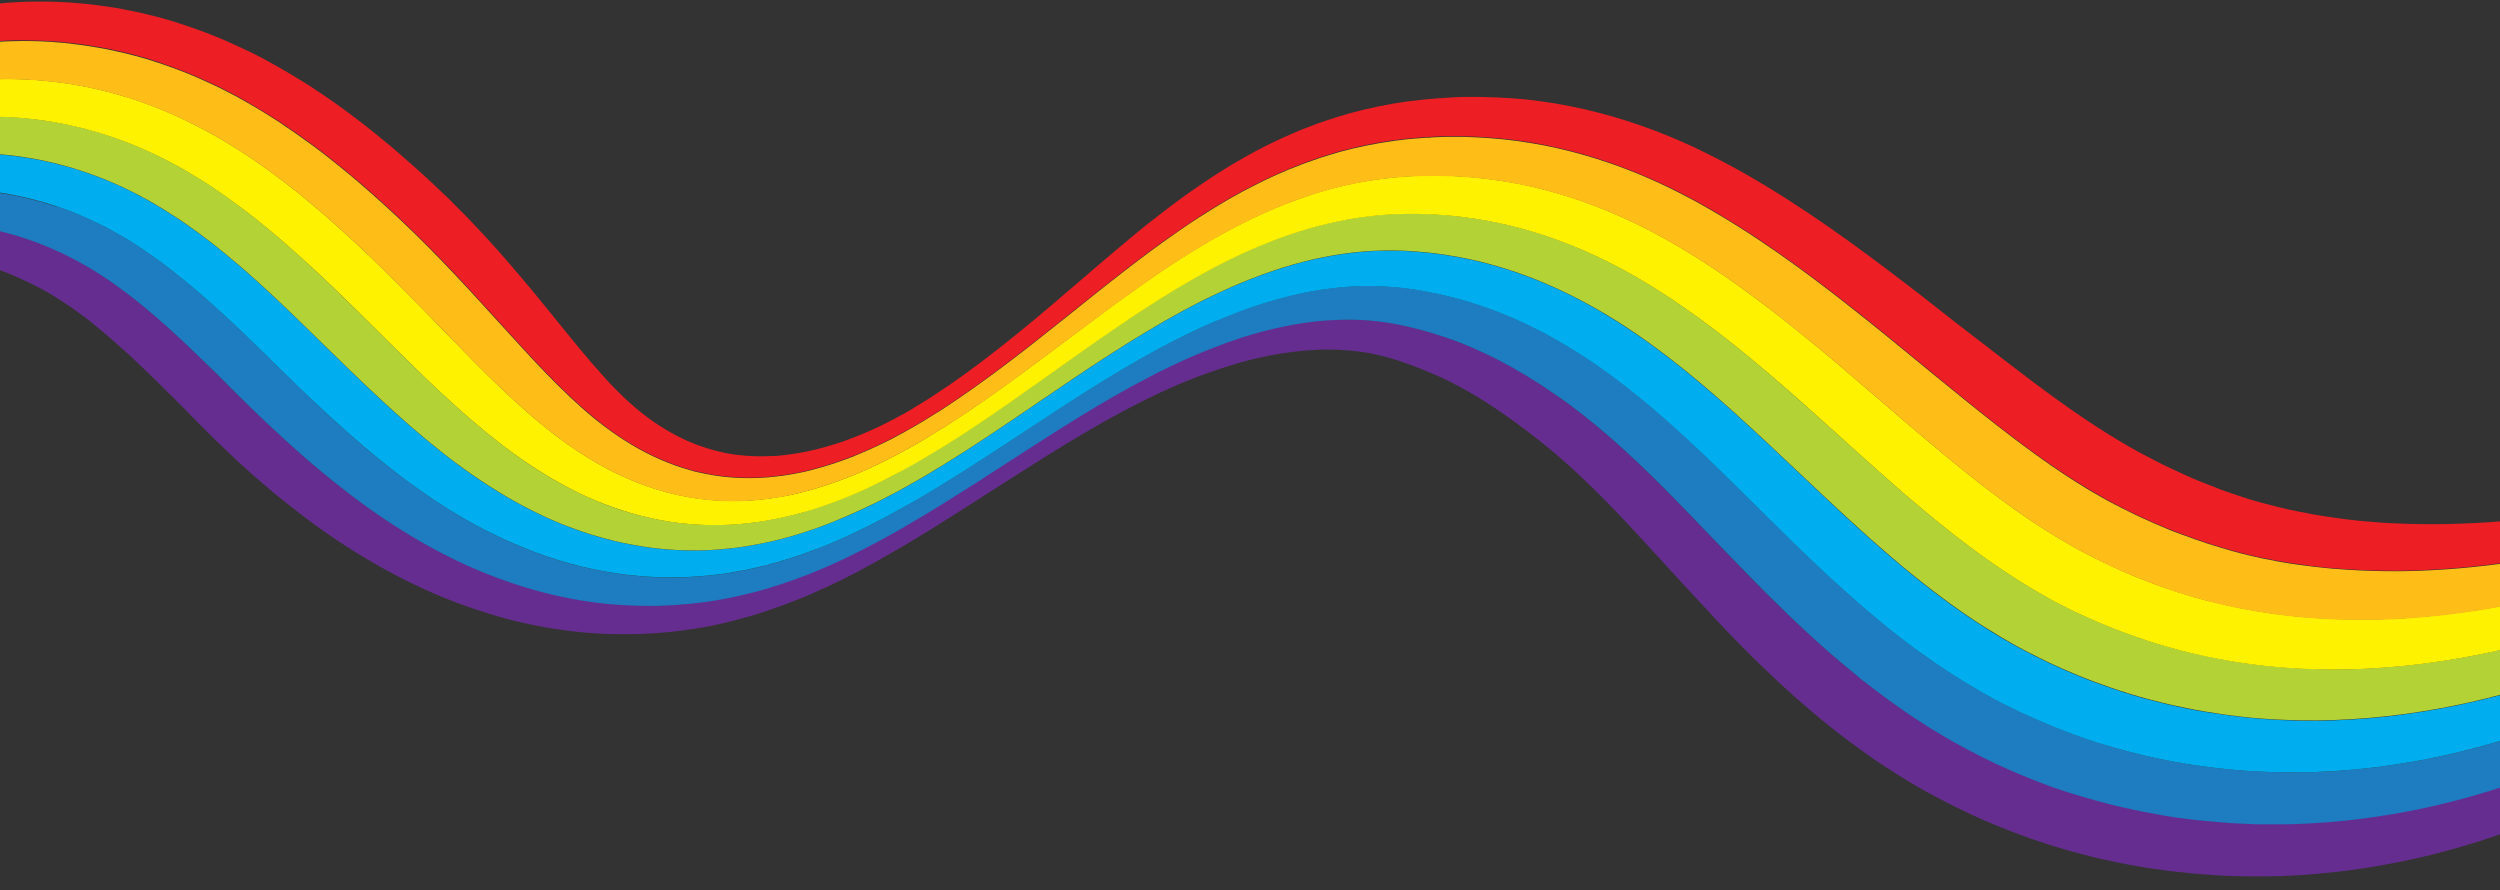
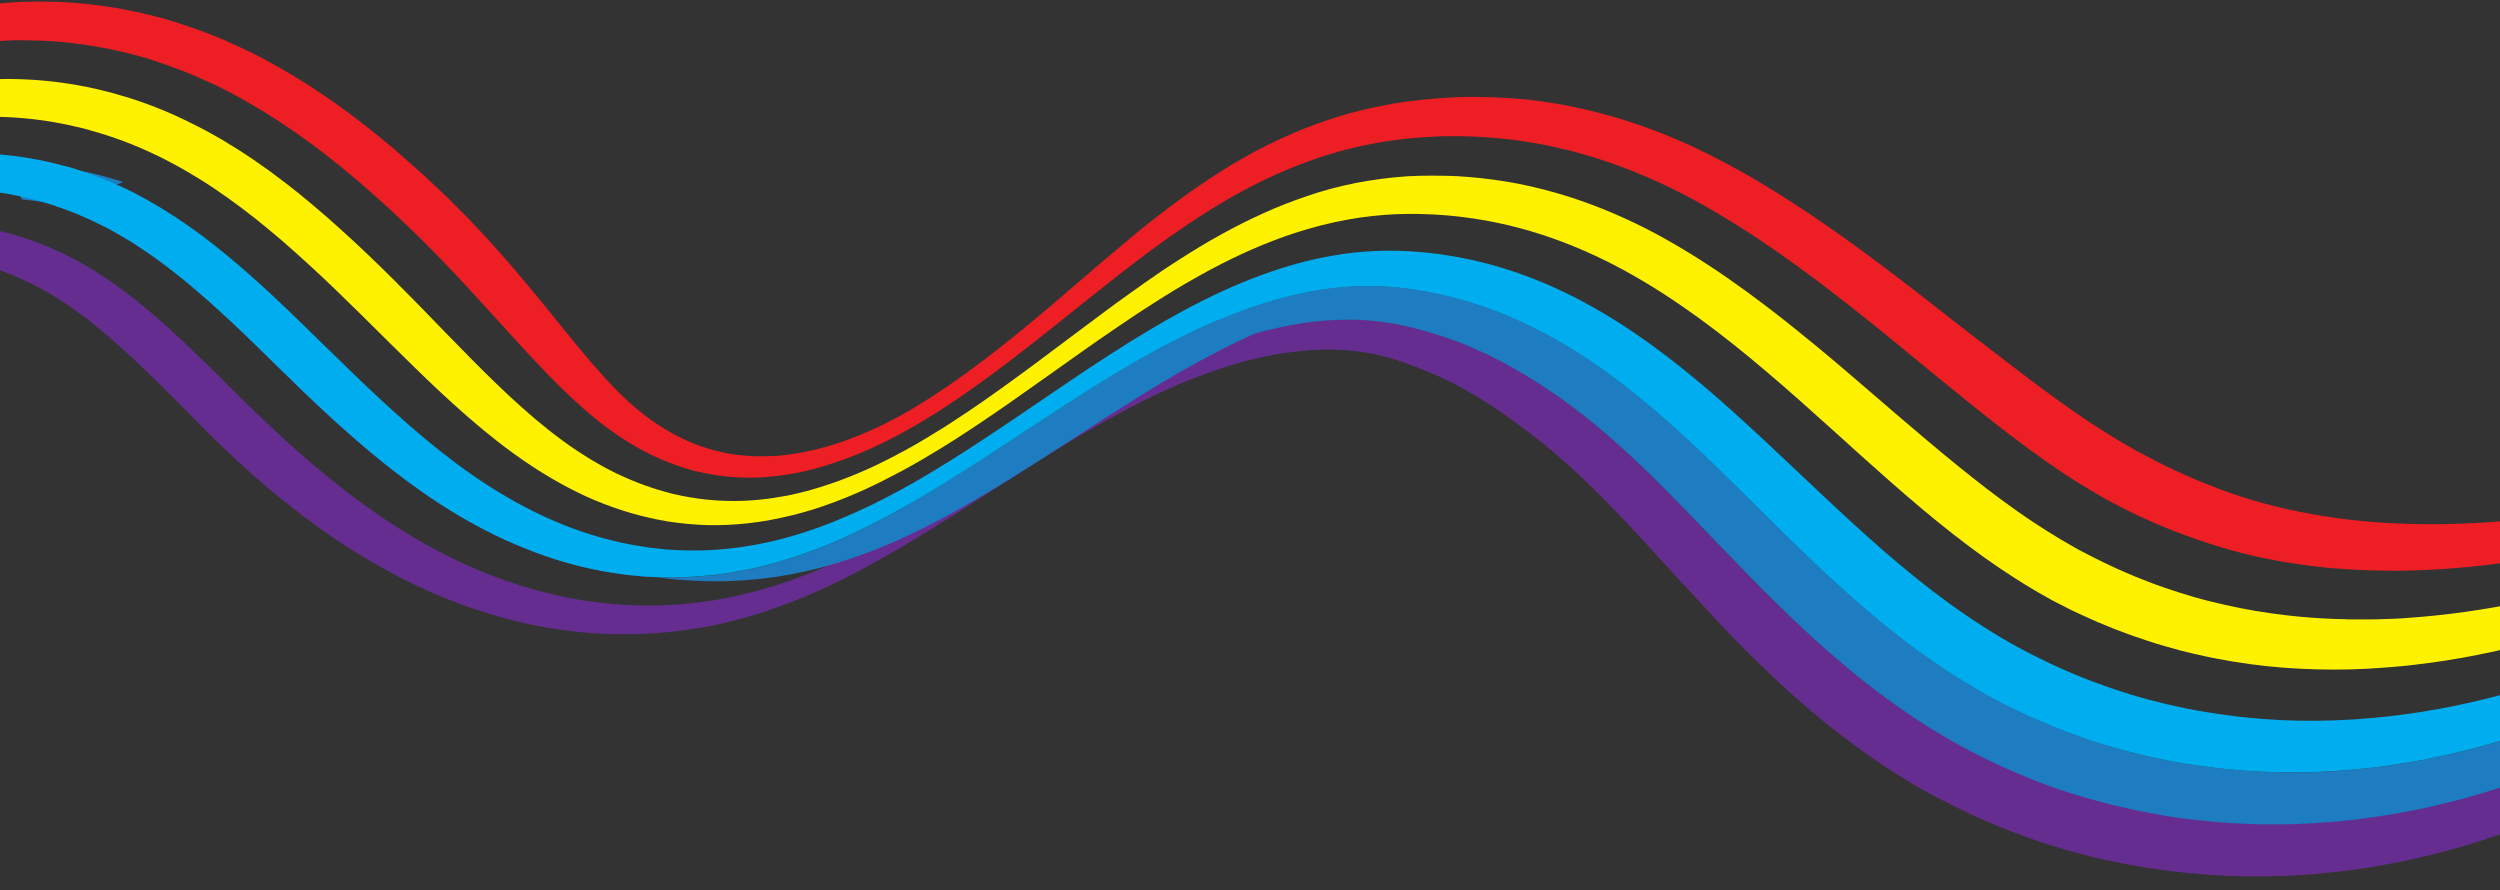
<svg xmlns="http://www.w3.org/2000/svg" id="Layer_1" data-name="Layer 1" viewBox="0 0 1920 683.8">
  <rect x="0" y="0" width="1920" height="683.8" fill="#333333" stroke="none" />
  <defs>
    <style> .cls-1 { fill: #fff200; } .cls-1, .cls-2, .cls-3, .cls-4, .cls-5, .cls-6, .cls-7, .cls-8 { stroke-width: 0px; } .cls-2 { fill: #1e7cc1; } .cls-3 { fill: #b2d235; } .cls-4 { fill: #00aeef; } .cls-5 { fill: none; } .cls-6 { fill: #662d91; } .cls-9 { clip-path: url(#clippath-1); } .cls-7 { fill: #ed1e24; } .cls-10 { clip-path: url(#clippath); } .cls-8 { fill: #febd17; } </style>
    <clipPath id="clippath">
      <rect class="cls-5" width="1920" height="683.8" />
    </clipPath>
    <clipPath id="clippath-1">
      <rect class="cls-5" x="145.7" y="-459.4" width="1698.4" height="1504.8" transform="translate(-20 506.4) rotate(-28.3)" />
    </clipPath>
  </defs>
  <g class="cls-10">
    <g class="cls-9">
      <g>
        <path class="cls-6" d="M-27.1,172.5c20.9,2.5,41.9,8,62.5,16.4,1.3.6,2.6,1,3.9,1.6,1.3.6,2.6,1.2,3.8,1.8,1.3.6,2.6,1.1,3.9,1.7,1.3.6,2.5,1.3,3.8,1.9,5.2,2.5,10.1,5.2,15.1,8.1,1.2.7,2.5,1.5,3.8,2.2,1.3.8,2.5,1.6,3.8,2.4l1.9,1.2,1.9,1.2c1.3.8,2.5,1.6,3.8,2.5,5.1,3.3,10.2,7.2,15.4,11,5.2,3.9,10.4,8,15.7,12.5,5.3,4.4,10.8,9,16.2,14,2.8,2.5,5.5,5,8.3,7.6,1.4,1.3,2.8,2.6,4.2,3.9,1.4,1.3,2.8,2.6,4.2,4,2.8,2.7,5.7,5.5,8.6,8.3,2.9,2.8,5.9,5.6,8.8,8.5,1.5,1.5,3,2.9,4.5,4.4,1.5,1.5,3,3,4.5,4.5,1.5,1.5,3,3,4.5,4.6,1.6,1.5,3.1,3,4.7,4.6,3.1,3.1,6.3,6.2,9.5,9.4,3.3,3.2,6.6,6.3,9.9,9.5,1.7,1.6,3.4,3.2,5,4.8,1.7,1.6,3.5,3.2,5.2,4.8,3.5,3.2,7,6.5,10.6,9.8,7.3,6.5,14.7,13.2,22.6,19.7,15.7,13.2,32.7,26.4,51.5,39,18.8,12.6,39.3,24.5,61.7,34.8,5.6,2.5,11.3,5.1,17.1,7.3,5.8,2.3,11.7,4.5,17.7,6.5,6,2,12.1,4,18.2,5.7,6.2,1.7,12.4,3.3,18.7,4.7,12.6,2.8,25.4,4.9,38.3,6.1,6.5.6,12.9,1.1,19.4,1.3,6.4.3,13,.2,19.4.2,6.5-.3,12.9-.5,19.4-1.2,1.6-.2,3.2-.3,4.8-.4,1.6-.1,3.2-.3,4.8-.5,3.2-.4,6.4-.7,9.6-1.2,3.2-.5,6.3-1,9.5-1.6,3.1-.6,6.3-1.3,9.4-1.9,3.1-.6,6.2-1.4,9.3-2.1l4.6-1.1c1.5-.4,3-.8,4.6-1.2l4.5-1.3c1.5-.4,3-.8,4.5-1.3,3-.9,5.9-1.9,8.9-2.8,5.9-2,11.7-4,17.4-6.2l4.3-1.6,4.2-1.8c2.8-1.2,5.7-2.2,8.4-3.5,2.8-1.2,5.5-2.4,8.3-3.7,2.7-1.3,5.4-2.5,8.1-3.8,10.7-5.2,21.2-10.6,31.4-16.3,2.5-1.4,5.1-2.8,7.6-4.2,2.5-1.5,5-2.9,7.5-4.4,2.5-1.4,5-2.9,7.5-4.4l3.7-2.2,3.7-2.2c4.9-3,9.8-6,14.7-9,2.4-1.5,4.8-3,7.2-4.6,2.4-1.5,4.8-3,7.2-4.5,4.8-3,9.5-6.1,14.3-9.2,2.4-1.5,4.8-3,7.1-4.5,2.4-1.5,4.7-3.1,7.1-4.6,19-12.2,37.7-24.4,56.6-36,18.9-11.7,37.9-22.7,57.2-32.7,2.4-1.2,4.8-2.4,7.2-3.7l7.3-3.6c2.4-1.2,4.9-2.3,7.3-3.4l3.6-1.7,3.6-1.6c9.8-4.3,19.6-8.2,29.3-11.8,2.4-.9,4.9-1.7,7.3-2.5,2.4-.8,4.9-1.6,7.3-2.4,2.4-.7,4.9-1.5,7.3-2.2l7.3-2c9.7-2.5,19.3-4.5,28.8-6,9.5-1.5,18.8-2.3,27.8-2.6,9.1-.3,17.9-.1,26.4.7,8.5.8,16.8,2.1,24.8,3.9l6,1.4,6.4,1.6c2.1.5,4.2,1.2,6.3,1.8,1,.3,2.1.6,3.1.9,1,.3,2.1.7,3.1,1,8.3,2.5,16.3,5.4,24,8.7l5.8,2.4,5.7,2.6,5.7,2.7c.9.4,1.9.9,2.8,1.4l2.8,1.4c14.9,7.6,29.2,16.4,43.5,26.3,14.3,9.8,28.5,20.9,42.6,33.2,14.1,12.3,28.1,25.7,42.2,39.8,14.1,14.2,28.3,29.1,43,44.3,7.5,7.7,15,15.5,22.4,23.1,3.8,3.9,7.6,7.8,11.5,11.7,2,1.9,3.9,3.9,5.9,5.8,2,1.9,4,3.9,6,5.8,2,2,4,3.9,6,5.8,2,2,4,3.9,6.1,5.8,2.1,1.9,4.2,3.9,6.2,5.8,2.1,1.9,4.2,3.9,6.3,5.8,2.1,1.9,4.2,3.9,6.4,5.8,2.2,1.9,4.3,3.8,6.5,5.8,4.4,3.8,8.8,7.6,13.4,11.3,2.2,1.9,4.5,3.8,6.8,5.6,2.3,1.9,4.6,3.7,6.9,5.6,4.7,3.7,9.5,7.3,14.3,10.9,2.5,1.8,4.9,3.6,7.3,5.3,2.5,1.8,5,3.5,7.5,5.3,2.5,1.8,5.1,3.5,7.6,5.2l3.8,2.5,3.9,2.5c2.6,1.7,5.2,3.3,7.9,4.9,2.7,1.6,5.3,3.3,8,4.8,2.7,1.6,5.4,3.2,8.1,4.7,2.8,1.5,5.5,3,8.3,4.5,2.8,1.5,5.6,2.9,8.4,4.4,2.8,1.5,5.6,2.8,8.3,4.2,2.8,1.3,5.5,2.7,8.3,4,2.8,1.3,5.6,2.5,8.4,3.8,5.6,2.5,11.2,4.8,16.9,7.1,2.8,1.2,5.7,2.2,8.5,3.3,2.8,1.1,5.7,2.2,8.5,3.2,2.8,1,5.7,2,8.6,2.9l4.3,1.4,4.3,1.3c2.9.9,5.7,1.8,8.6,2.6,2.9.9,5.7,1.6,8.6,2.5,11.4,3.3,23,5.8,34.5,8.2,11.5,2.2,22.9,4.3,34.3,5.7,2.8.3,5.7.7,8.5,1,2.8.3,5.7.6,8.5.9,5.6.6,11.3.9,16.9,1.4,5.6.4,11.2.6,16.7.8,2.8,0,5.5.1,8.3.2s5.5,0,8.2,0c5.5,0,10.9,0,16.3-.2,2.7,0,5.4-.2,8.1-.3,2.7-.2,5.3-.3,8-.5,10.6-.7,21.1-1.6,31.4-2.8,5.1-.7,10.2-1.3,15.3-2.1,2.5-.4,5-.8,7.5-1.2,2.5-.4,5-.8,7.5-1.2,4.9-.9,9.9-1.8,14.7-2.8,2.4-.5,4.8-1,7.2-1.5,2.4-.5,4.8-1.1,7.2-1.6,38-8.8,72.8-20.7,104.4-34.2,31.6-13.6,59.9-28.8,85.4-44.3,8.6-5.2,16.8-10.6,24.7-15.9l11.8,21.9c-8.2,6.3-16.9,12.5-25.9,18.7-25.6,17.5-54.4,34.7-86.8,50.2-32.5,15.5-68.6,29.3-108.5,39.7-2.5.6-5,1.3-7.5,1.9-2.5.6-5.1,1.2-7.6,1.8-5.1,1.2-10.3,2.3-15.5,3.4-2.6.5-5.2,1-7.9,1.5-2.6.5-5.3,1-8,1.5-5.3.9-10.7,1.8-16.2,2.6-10.9,1.6-22,2.8-33.4,3.8-11.3,1-22.8,1.6-34.5,1.8-2.9,0-5.9,0-8.8,0h-8.9c-5.9,0-11.9-.2-17.9-.5-6-.4-12-.6-18.1-1.2-3-.2-6.1-.5-9.1-.8-3-.3-6.1-.7-9.2-1-3.1-.3-6.1-.6-9.2-1.1-3.1-.4-6.1-.9-9.2-1.3-3.1-.4-6.2-1-9.2-1.5-3.1-.6-6.2-1.1-9.3-1.6-12.4-2.4-24.9-5-37.2-8.4-3.1-.8-6.2-1.6-9.3-2.5-3.1-.9-6.2-1.8-9.3-2.8l-4.7-1.4-4.6-1.5c-3.1-1-6.2-2-9.3-3.1-3.1-1.1-6.1-2.2-9.2-3.4-3.1-1.2-6.1-2.2-9.2-3.5-6.1-2.4-12.2-4.8-18.2-7.5-3-1.3-6-2.6-9-4-3-1.4-5.9-2.8-8.9-4.3l-4.5-2.2c-1.5-.7-3-1.5-4.6-2.3-3-1.6-6.1-3.1-9.1-4.7-3-1.6-6-3.2-9-4.8-2.9-1.7-5.8-3.4-8.8-5.1-2.9-1.7-5.7-3.5-8.6-5.2-2.9-1.8-5.7-3.5-8.4-5.3l-4.2-2.7-4.1-2.7c-2.7-1.8-5.5-3.6-8.1-5.5-2.7-1.9-5.3-3.8-7.9-5.7-2.6-1.9-5.2-3.8-7.8-5.7-5.1-3.8-10.2-7.7-15.1-11.6-2.5-2-4.9-4-7.3-5.9-2.4-2-4.8-4-7.1-6-4.7-4-9.3-8-13.9-12-2.2-2-4.4-4.1-6.7-6.1-2.2-2-4.4-4.1-6.6-6.1-2.2-2-4.3-4.1-6.4-6.1-2.2-2-4.2-4.1-6.4-6.1-2.1-2-4.2-4.1-6.2-6.1-2-2-4.1-4.1-6.1-6.1-2-2-4-4.1-6-6.1-2-2-3.9-4-5.9-6.1-3.9-4-7.7-8.1-11.4-12.1-7.5-8.1-14.8-16-22-23.7-14.4-15.5-27.9-30.6-41.1-44.7-13.2-14.2-26.1-27.3-38.8-39.3-12.7-12-25.3-22.7-37.7-32.1-12.3-9.5-24.4-18.1-36.8-25.9l-2.3-1.5c-.8-.5-1.6-1-2.4-1.4l-4.8-2.8-4.8-2.8c-1.6-.9-3.3-1.7-4.9-2.6-6.5-3.6-13.3-6.9-20.5-9.8-.9-.4-1.8-.8-2.7-1.2-.9-.4-1.8-.7-2.7-1.1-1.8-.7-3.7-1.5-5.5-2.2l-10.6-3.9c-6.8-2.4-13.9-4.5-21.4-6.1-7.5-1.7-15.4-2.7-23.8-3.3-8.3-.6-17-.7-26.1,0-9,.6-18.3,1.8-27.8,3.4l-7.1,1.4c-2.4.5-4.8,1.1-7.2,1.6-2.4.5-4.8,1.2-7.3,1.8-2.4.6-4.9,1.2-7.3,2-9.7,2.9-19.5,6.2-29.4,9.9l-3.7,1.4-3.7,1.5c-2.4,1-4.9,1.9-7.4,3l-7.3,3.2c-2.4,1.1-4.9,2.2-7.3,3.3-2.4,1.1-4.9,2.3-7.3,3.5-2.4,1.2-4.9,2.3-7.3,3.6-4.8,2.5-9.7,5-14.5,7.5-4.8,2.6-9.6,5.3-14.4,7.9-4.8,2.7-9.6,5.5-14.4,8.3-19.2,11.2-38.1,23.3-57.3,35.5-2.4,1.6-4.8,3.1-7.2,4.6-2.4,1.5-4.8,3.1-7.2,4.6-4.9,3-9.6,6.2-14.5,9.3-2.4,1.5-4.9,3.1-7.3,4.6-2.4,1.6-4.9,3.2-7.3,4.7-2.5,1.6-4.9,3.1-7.4,4.6l-3.7,2.3-3.7,2.4-3.7,2.3-3.8,2.3c-2.5,1.5-5.1,3.1-7.6,4.6-2.5,1.5-5.1,3.1-7.6,4.6-2.6,1.5-5.2,3-7.8,4.5-10.4,6.1-21.1,12-32.1,17.8-2.8,1.4-5.6,2.8-8.4,4.2-2.8,1.4-5.7,2.8-8.5,4.1-2.8,1.4-5.8,2.7-8.7,4l-4.4,2-4.4,1.9c-5.9,2.6-12,4.8-18.1,7.2-3.1,1.1-6.2,2.2-9.3,3.3-1.6.6-3.1,1-4.7,1.6l-4.8,1.6c-1.6.5-3.2,1.1-4.8,1.5l-4.9,1.4c-3.3.9-6.5,1.8-9.8,2.7-3.3.8-6.6,1.7-10,2.5-3.4.7-6.7,1.4-10.1,2.1-3.4.7-6.8,1.2-10.2,1.7-1.7.3-3.4.6-5.1.8-1.7.2-3.4.4-5.2.7-6.9,1-13.9,1.6-20.9,2.1-7,.3-14,.8-21,.7-7,.1-14,0-21-.4-14-.7-28-2.4-41.8-4.8-6.9-1.2-13.7-2.6-20.5-4.2-6.8-1.6-13.4-3.4-20-5.4-6.6-2-13.1-4.1-19.4-6.3-6.4-2.2-12.6-4.7-18.7-7.1-24.5-10.1-46.8-22-67-34.5-20.2-12.5-38.3-25.8-54.7-39-2-1.6-4.1-3.3-6.1-4.9l-3-2.4-2.9-2.5c-3.8-3.3-7.6-6.5-11.4-9.8-3.7-3.2-7.2-6.6-10.8-9.7-1.8-1.6-3.5-3.2-5.2-4.8-1.7-1.6-3.4-3.2-5-4.8-3.3-3.1-6.6-6.3-9.8-9.4-3.1-3.1-6.2-6.2-9.3-9.3-1.5-1.5-3-3-4.5-4.5-1.5-1.5-2.9-3-4.4-4.5-1.4-1.5-2.9-2.9-4.3-4.4-1.4-1.4-2.8-2.9-4.3-4.3-1.4-1.4-2.8-2.8-4.2-4.2-1.4-1.4-2.8-2.7-4.2-4.1-2.7-2.7-5.4-5.4-8-8-1.3-1.3-2.6-2.6-3.9-3.8-1.3-1.3-2.6-2.5-3.9-3.8-1.3-1.2-2.6-2.5-3.8-3.6-1.2-1.2-2.5-2.4-3.7-3.6-4.9-4.7-9.8-9.1-14.5-13.2-4.6-4.2-9.2-8.2-13.6-11.8l-1.7-1.4-1.6-1.3c-1.1-.9-2.2-1.8-3.2-2.7-1.1-.9-2.1-1.7-3.2-2.6-1.1-.8-2.1-1.6-3.2-2.4-1.1-.8-2.1-1.6-3.2-2.3l-1.6-1.2c-.5-.4-1.1-.7-1.6-1.1-1-.7-2-1.5-3.1-2.3-1-.7-2-1.4-3.1-2.1-4.1-2.8-8-5.3-12.3-7.9-1-.6-2.1-1.3-3.1-1.9-1.1-.6-2.1-1.2-3.2-1.7-1.1-.6-2.1-1.2-3.2-1.8-1.1-.5-2.1-1-3.2-1.6-14.9-7.7-30.2-13.8-46.2-18l-16-29.8c2.5.2,5,.5,7.6.8h0Z" />
-         <path class="cls-2" d="M43.2,158.4c1.5.5,3,1,4.6,1.5,1.5.6,3,1.1,4.5,1.7,1.5.6,3,1.1,4.5,1.7,1.5.6,3,1.3,4.5,1.9,6.1,2.5,12,5.3,17.9,8.3,1.5.8,3,1.6,4.5,2.3,1.5.8,3,1.6,4.4,2.5l2.2,1.2,2.2,1.3c1.5.9,3,1.7,4.5,2.6,6,3.5,11.8,7.6,17.8,11.6,6,4.1,11.9,8.5,17.9,13.2,6,4.6,12,9.5,18,14.7,6,5.2,12.1,10.5,18.2,16.1,3,2.8,6.1,5.6,9.2,8.5,3.1,2.9,6.2,5.8,9.3,8.8,3.1,3,6.2,6,9.4,9.1,1.6,1.5,3.1,3.1,4.7,4.6,1.6,1.5,3.2,3.1,4.8,4.7,3.2,3.2,6.4,6.3,9.7,9.5,3.3,3.2,6.6,6.4,9.9,9.6,1.7,1.6,3.3,3.2,5,4.9,1.7,1.6,3.4,3.2,5.1,4.9,3.5,3.3,6.9,6.6,10.4,9.9,7.1,6.5,14.3,13.2,21.8,19.8,15,13.2,31,26.4,48.3,39,17.3,12.6,36.1,24.5,56.3,35,10.1,5.2,20.6,10,31.5,14.3,5.4,2.2,10.9,4.2,16.5,6.1,5.6,1.9,11.2,3.6,16.9,5.2,11.4,3.1,23.1,5.6,34.9,7.4,5.9.9,11.8,1.6,17.7,2.1,5.9.6,11.9.8,17.9,1.1,6,0,11.9.2,17.9-.2l4.5-.2c1.5,0,3-.2,4.5-.3,3-.2,5.9-.4,8.9-.7,3-.3,5.9-.7,8.9-1,2.9-.4,5.9-.9,8.8-1.3,2.9-.4,5.8-1,8.7-1.6l4.4-.8c1.5-.3,2.9-.6,4.3-1l4.3-1c1.4-.3,2.9-.6,4.3-1,2.8-.8,5.7-1.5,8.5-2.3,5.6-1.7,11.2-3.3,16.7-5.2l4.1-1.4,4.1-1.5c2.7-1,5.5-1.9,8.1-3.1,2.7-1.1,5.4-2.1,8-3.2,2.6-1.1,5.3-2.2,7.9-3.4,10.5-4.7,20.8-9.6,30.8-14.9,2.5-1.3,5-2.6,7.5-4,2.5-1.4,4.9-2.7,7.4-4.1,2.5-1.3,4.9-2.8,7.4-4.2l3.7-2.1,3.6-2.1c2.4-1.4,4.8-2.9,7.3-4.3,2.4-1.4,4.8-2.9,7.2-4.3,4.8-3,9.5-5.9,14.3-8.9,4.8-2.9,9.4-6,14.2-9,4.7-3,9.4-6,14.1-9.1,37.4-24.3,74.1-49.5,112.2-71.2,9.5-5.4,19.1-10.6,28.8-15.5,9.7-4.9,19.4-9.5,29.2-13.7,9.8-4.2,19.7-8.1,29.6-11.4,9.9-3.3,19.8-6.2,29.7-8.6,9.9-2.4,19.8-4.1,29.6-5.4,9.8-1.2,19.5-1.9,29-1.9,9.6,0,19,.6,28.3,1.7l6.9.9c2.3.3,4.8.8,7.2,1.2,2.4.4,4.8.9,7.1,1.4,1.2.2,2.4.4,3.6.7l3.5.8c37.5,8.3,71.8,23.9,104.3,44.4,32.6,20.4,63.1,46.4,93,74.8,15,14.2,29.8,28.9,44.9,43.8,7.6,7.5,15.2,15,22.8,22.5,3.8,3.8,7.7,7.6,11.6,11.3,3.9,3.8,7.9,7.5,11.8,11.2,4,3.7,7.9,7.5,12,11.2,4,3.7,8.1,7.4,12.2,11,2.1,1.8,4.2,3.7,6.2,5.5,2.1,1.8,4.2,3.6,6.3,5.5,4.2,3.6,8.5,7.2,12.8,10.7,2.2,1.8,4.3,3.5,6.5,5.3,2.2,1.8,4.4,3.5,6.6,5.2,4.4,3.5,9,6.8,13.5,10.2,9.1,6.7,18.5,13.2,28.2,19.3,4.8,3.1,9.7,6.1,14.6,9.1,2.5,1.5,5,2.9,7.5,4.3,2.5,1.4,5.1,2.8,7.6,4.2,2.5,1.4,5.1,2.7,7.7,4.1,2.6,1.4,5.1,2.6,7.7,3.8,2.5,1.2,5.1,2.5,7.6,3.7,2.6,1.2,5.1,2.4,7.7,3.5,5.1,2.4,10.3,4.5,15.5,6.6,2.6,1.1,5.2,2.1,7.8,3.1,2.6,1,5.2,2,7.8,3,2.6,1,5.2,1.9,7.9,2.8l3.9,1.4,4,1.3c2.6.8,5.3,1.7,7.9,2.5s5.3,1.6,7.9,2.4c21.1,6.2,42.3,10.7,63.3,13.8,21,3,41.8,4.9,62.2,5.2,5.1,0,10.1.2,15.2.1,2.5,0,5,0,7.5,0,2.5,0,5-.2,7.5-.2,9.9-.3,19.7-1,29.4-1.9,4.8-.5,9.6-1,14.4-1.5,2.4-.3,4.7-.6,7.1-.9,2.4-.3,4.7-.6,7.1-1,4.7-.7,9.3-1.4,13.9-2.2,2.3-.4,4.6-.8,6.9-1.2,2.3-.4,4.5-.9,6.8-1.3,36.1-7.1,69.6-17.2,100.2-28.8,30.7-11.6,58.6-24.8,83.9-38.5,8.1-4.4,15.9-8.8,23.4-13.2l11.9,22.1c-7.9,5.3-16.1,10.6-24.7,15.9-25.4,15.6-53.8,30.8-85.3,44.3-31.6,13.5-66.3,25.5-104.4,34.2-2.4.5-4.8,1.1-7.2,1.6-2.4.5-4.8,1-7.2,1.5-4.8,1-9.8,1.9-14.7,2.8-2.5.5-5,.8-7.5,1.2-2.5.4-5,.8-7.5,1.2-5.1.7-10.2,1.4-15.3,2.1-10.3,1.2-20.7,2.2-31.4,2.8-2.7.2-5.3.3-8,.5-2.7,0-5.4.2-8.1.3-5.4.2-10.8.2-16.3.2-2.7,0-5.5,0-8.2,0-2.8,0-5.5,0-8.3-.2-5.5-.2-11.1-.4-16.7-.8-5.6-.4-11.2-.8-16.9-1.4-2.8-.3-5.7-.6-8.5-.8-2.8-.3-5.7-.7-8.5-1-11.4-1.3-22.8-3.5-34.3-5.7-11.5-2.4-23-4.9-34.5-8.2-2.9-.8-5.8-1.6-8.6-2.4-2.9-.9-5.7-1.8-8.6-2.6l-4.3-1.3-4.3-1.4c-2.9-1-5.7-1.9-8.6-2.9-2.8-1-5.7-2.1-8.5-3.2-2.8-1.1-5.7-2.1-8.5-3.3-5.6-2.3-11.3-4.6-16.8-7.1-2.8-1.2-5.6-2.5-8.4-3.8-2.8-1.3-5.5-2.7-8.3-4s-5.5-2.7-8.3-4.2c-2.8-1.4-5.6-2.9-8.4-4.4-2.8-1.5-5.5-3-8.3-4.5-2.7-1.5-5.4-3.2-8.1-4.7-2.7-1.6-5.3-3.2-8-4.8s-5.3-3.3-7.9-5l-3.9-2.5-3.8-2.5c-2.5-1.7-5.1-3.4-7.6-5.2-2.5-1.8-5-3.5-7.5-5.3-2.4-1.8-4.9-3.6-7.3-5.3-4.8-3.6-9.6-7.2-14.3-10.9-2.4-1.8-4.7-3.7-6.9-5.6-2.3-1.9-4.6-3.7-6.8-5.6-4.5-3.8-9-7.6-13.4-11.3-2.2-1.9-4.3-3.8-6.5-5.8-2.1-1.9-4.3-3.8-6.4-5.8s-4.2-3.9-6.3-5.8c-2.1-1.9-4.1-3.9-6.2-5.8-2.1-1.9-4.1-3.9-6.1-5.8-2-2-4-3.9-6-5.9-2-1.9-4-3.9-6-5.8-2-1.9-3.9-3.9-5.9-5.8-3.9-3.9-7.7-7.8-11.5-11.7-7.4-7.7-14.9-15.4-22.4-23.1-14.7-15.2-28.9-30.1-43-44.3-14.1-14.2-28.1-27.5-42.2-39.8-14.1-12.3-28.2-23.4-42.6-33.2-14.3-9.9-28.7-18.7-43.5-26.3l-2.8-1.4c-.9-.5-1.9-1-2.8-1.4l-5.7-2.7-5.7-2.6-5.8-2.5c-7.8-3.3-15.8-6.2-24-8.7-1-.3-2.1-.6-3.1-1-1-.3-2.1-.6-3.1-.9-2.1-.6-4.2-1.3-6.3-1.8l-6.4-1.6-6-1.4c-8-1.8-16.3-3.1-24.8-3.9-8.5-.9-17.4-1-26.4-.7-9.1.3-18.4,1.1-27.8,2.6-9.4,1.5-19.1,3.5-28.8,6l-7.3,2c-2.4.7-4.9,1.5-7.3,2.2-2.4.7-4.9,1.6-7.3,2.4-2.4.8-4.9,1.6-7.3,2.5-9.7,3.6-19.5,7.5-29.3,11.8l-3.6,1.6-3.6,1.7c-2.4,1.1-4.9,2.2-7.3,3.4l-7.3,3.6c-2.4,1.2-4.8,2.4-7.2,3.7-19.3,9.9-38.3,21-57.2,32.7-18.9,11.7-37.6,23.8-56.6,36.1-2.4,1.5-4.7,3.1-7.1,4.6-2.4,1.5-4.8,3-7.1,4.6-4.8,3-9.5,6.2-14.3,9.1-2.4,1.5-4.8,3-7.2,4.5-2.4,1.5-4.8,3-7.2,4.6-4.9,3-9.8,6-14.7,9l-3.7,2.2-3.7,2.2c-2.5,1.5-5,2.9-7.5,4.4-2.5,1.5-5,2.9-7.5,4.4-2.6,1.4-5.1,2.8-7.6,4.2-10.2,5.7-20.7,11.1-31.4,16.3-2.7,1.3-5.4,2.5-8.1,3.8-2.7,1.3-5.5,2.5-8.3,3.7-2.7,1.3-5.6,2.3-8.4,3.5l-4.2,1.8-4.3,1.6c-5.7,2.2-11.5,4.2-17.4,6.2-3,.9-5.9,1.9-8.9,2.8-1.5.5-3,.9-4.5,1.3l-4.5,1.3c-1.5.4-3,.9-4.6,1.2l-4.6,1.1c-3.1.7-6.1,1.5-9.3,2.1-3.1.6-6.2,1.3-9.4,1.9-3.2.5-6.3,1-9.5,1.6-3.2.5-6.4.8-9.6,1.2-1.6.2-3.2.4-4.8.5-1.6.1-3.2.3-4.8.4-6.4.7-12.9.9-19.4,1.2-6.4,0-13,.1-19.4-.2-6.5-.2-12.9-.6-19.4-1.2-12.9-1.2-25.7-3.3-38.3-6.1-6.3-1.4-12.6-2.9-18.7-4.7-6.2-1.7-12.2-3.7-18.2-5.7-6-2.1-11.9-4.2-17.7-6.5-5.8-2.3-11.5-4.8-17.1-7.3-22.4-10.3-42.9-22.2-61.7-34.8-18.8-12.6-35.8-25.8-51.5-39-7.9-6.5-15.3-13.2-22.6-19.7-3.6-3.3-7.1-6.6-10.6-9.8-1.7-1.6-3.5-3.2-5.2-4.8-1.7-1.6-3.4-3.2-5-4.8-3.3-3.2-6.6-6.3-9.9-9.5-3.2-3.1-6.3-6.3-9.5-9.4-1.6-1.5-3.1-3.1-4.7-4.6-1.5-1.5-3-3-4.5-4.6-1.5-1.5-3-3-4.5-4.5-1.5-1.5-3-2.9-4.5-4.4-3-2.9-5.9-5.7-8.8-8.5-2.9-2.8-5.7-5.6-8.6-8.3-1.4-1.4-2.8-2.7-4.2-4-1.4-1.3-2.8-2.6-4.2-3.9-2.8-2.5-5.6-5.1-8.3-7.6-5.5-4.9-10.9-9.6-16.2-14-5.3-4.5-10.5-8.6-15.7-12.5-5.2-3.8-10.3-7.7-15.4-11-1.3-.9-2.5-1.7-3.8-2.5l-1.9-1.2-1.9-1.2c-1.3-.8-2.5-1.6-3.8-2.4-1.3-.8-2.5-1.5-3.8-2.2-5-2.9-10-5.6-15.1-8.1-1.3-.6-2.5-1.3-3.8-1.9-1.3-.6-2.6-1.1-3.9-1.7-1.3-.6-2.6-1.2-3.8-1.8-1.3-.5-2.6-1-3.9-1.6-20.6-8.5-41.5-14-62.5-16.4-2.5-.3-5-.6-7.6-.8l-14.3-26.5c6.6-.2,13.4-.2,20.2,0,23.4.8,47.7,5.1,71.9,13.2h0Z" />
+         <path class="cls-2" d="M43.2,158.4c1.5.5,3,1,4.6,1.5,1.5.6,3,1.1,4.5,1.7,1.5.6,3,1.1,4.5,1.7,1.5.6,3,1.3,4.5,1.9,6.1,2.5,12,5.3,17.9,8.3,1.5.8,3,1.6,4.5,2.3,1.5.8,3,1.6,4.4,2.5l2.2,1.2,2.2,1.3c1.5.9,3,1.7,4.5,2.6,6,3.5,11.8,7.6,17.8,11.6,6,4.1,11.9,8.5,17.9,13.2,6,4.6,12,9.5,18,14.7,6,5.2,12.1,10.5,18.2,16.1,3,2.8,6.1,5.6,9.2,8.5,3.1,2.9,6.2,5.8,9.3,8.8,3.1,3,6.2,6,9.4,9.1,1.6,1.5,3.1,3.1,4.7,4.6,1.6,1.5,3.2,3.1,4.8,4.7,3.2,3.2,6.4,6.3,9.7,9.5,3.3,3.2,6.6,6.4,9.9,9.6,1.7,1.6,3.3,3.2,5,4.9,1.7,1.6,3.4,3.2,5.1,4.9,3.5,3.3,6.9,6.6,10.4,9.9,7.1,6.5,14.3,13.2,21.8,19.8,15,13.2,31,26.4,48.3,39,17.3,12.6,36.1,24.5,56.3,35,10.1,5.2,20.6,10,31.5,14.3,5.4,2.2,10.9,4.2,16.5,6.1,5.6,1.9,11.2,3.6,16.9,5.2,11.4,3.1,23.1,5.6,34.9,7.4,5.9.9,11.8,1.6,17.7,2.1,5.9.6,11.9.8,17.9,1.1,6,0,11.9.2,17.9-.2l4.5-.2c1.5,0,3-.2,4.5-.3,3-.2,5.9-.4,8.9-.7,3-.3,5.9-.7,8.9-1,2.9-.4,5.9-.9,8.8-1.3,2.9-.4,5.8-1,8.7-1.6l4.4-.8c1.5-.3,2.9-.6,4.3-1l4.3-1c1.4-.3,2.9-.6,4.3-1,2.8-.8,5.7-1.5,8.5-2.3,5.6-1.7,11.2-3.3,16.7-5.2l4.1-1.4,4.1-1.5c2.7-1,5.5-1.9,8.1-3.1,2.7-1.1,5.4-2.1,8-3.2,2.6-1.1,5.3-2.2,7.9-3.4,10.5-4.7,20.8-9.6,30.8-14.9,2.5-1.3,5-2.6,7.5-4,2.5-1.4,4.9-2.7,7.4-4.1,2.5-1.3,4.9-2.8,7.4-4.2l3.7-2.1,3.6-2.1c2.4-1.4,4.8-2.9,7.3-4.3,2.4-1.4,4.8-2.9,7.2-4.3,4.8-3,9.5-5.9,14.3-8.9,4.8-2.9,9.4-6,14.2-9,4.7-3,9.4-6,14.1-9.1,37.4-24.3,74.1-49.5,112.2-71.2,9.5-5.4,19.1-10.6,28.8-15.5,9.7-4.9,19.4-9.5,29.2-13.7,9.8-4.2,19.7-8.1,29.6-11.4,9.9-3.3,19.8-6.2,29.7-8.6,9.9-2.4,19.8-4.1,29.6-5.4,9.8-1.2,19.5-1.9,29-1.9,9.6,0,19,.6,28.3,1.7l6.9.9c2.3.3,4.8.8,7.2,1.2,2.4.4,4.8.9,7.1,1.4,1.2.2,2.4.4,3.6.7l3.5.8c37.5,8.3,71.8,23.9,104.3,44.4,32.6,20.4,63.1,46.4,93,74.8,15,14.2,29.8,28.9,44.9,43.8,7.6,7.5,15.2,15,22.8,22.5,3.8,3.8,7.7,7.6,11.6,11.3,3.9,3.8,7.9,7.5,11.8,11.2,4,3.7,7.9,7.5,12,11.2,4,3.7,8.1,7.4,12.2,11,2.1,1.8,4.2,3.7,6.2,5.5,2.1,1.8,4.2,3.6,6.3,5.5,4.2,3.6,8.5,7.2,12.8,10.7,2.2,1.8,4.3,3.5,6.5,5.3,2.2,1.8,4.4,3.5,6.6,5.2,4.4,3.5,9,6.8,13.5,10.2,9.1,6.7,18.5,13.2,28.2,19.3,4.8,3.1,9.7,6.1,14.6,9.1,2.5,1.5,5,2.9,7.5,4.3,2.5,1.4,5.1,2.8,7.6,4.2,2.5,1.4,5.1,2.7,7.7,4.1,2.6,1.4,5.1,2.6,7.7,3.8,2.5,1.2,5.1,2.5,7.6,3.7,2.6,1.2,5.1,2.4,7.7,3.5,5.1,2.4,10.3,4.5,15.5,6.6,2.6,1.1,5.2,2.1,7.8,3.1,2.6,1,5.2,2,7.8,3,2.6,1,5.2,1.9,7.9,2.8l3.9,1.4,4,1.3c2.6.8,5.3,1.7,7.9,2.5s5.3,1.6,7.9,2.4c21.1,6.2,42.3,10.7,63.3,13.8,21,3,41.8,4.9,62.2,5.2,5.1,0,10.1.2,15.2.1,2.5,0,5,0,7.5,0,2.5,0,5-.2,7.5-.2,9.9-.3,19.7-1,29.4-1.9,4.8-.5,9.6-1,14.4-1.5,2.4-.3,4.7-.6,7.1-.9,2.4-.3,4.7-.6,7.1-1,4.7-.7,9.3-1.4,13.9-2.2,2.3-.4,4.6-.8,6.9-1.2,2.3-.4,4.5-.9,6.8-1.3,36.1-7.1,69.6-17.2,100.2-28.8,30.7-11.6,58.6-24.8,83.9-38.5,8.1-4.4,15.9-8.8,23.4-13.2l11.9,22.1c-7.9,5.3-16.1,10.6-24.7,15.9-25.4,15.6-53.8,30.8-85.3,44.3-31.6,13.5-66.3,25.5-104.4,34.2-2.4.5-4.8,1.1-7.2,1.6-2.4.5-4.8,1-7.2,1.5-4.8,1-9.8,1.9-14.7,2.8-2.5.5-5,.8-7.5,1.2-2.5.4-5,.8-7.5,1.2-5.1.7-10.2,1.4-15.3,2.1-10.3,1.2-20.7,2.2-31.4,2.8-2.7.2-5.3.3-8,.5-2.7,0-5.4.2-8.1.3-5.4.2-10.8.2-16.3.2-2.7,0-5.5,0-8.2,0-2.8,0-5.5,0-8.3-.2-5.5-.2-11.1-.4-16.7-.8-5.6-.4-11.2-.8-16.9-1.4-2.8-.3-5.7-.6-8.5-.8-2.8-.3-5.7-.7-8.5-1-11.4-1.3-22.8-3.5-34.3-5.7-11.5-2.4-23-4.9-34.5-8.2-2.9-.8-5.8-1.6-8.6-2.4-2.9-.9-5.7-1.8-8.6-2.6l-4.3-1.3-4.3-1.4c-2.9-1-5.7-1.9-8.6-2.9-2.8-1-5.7-2.1-8.5-3.2-2.8-1.1-5.7-2.1-8.5-3.3-5.6-2.3-11.3-4.6-16.8-7.1-2.8-1.2-5.6-2.5-8.4-3.8-2.8-1.3-5.5-2.7-8.3-4s-5.5-2.7-8.3-4.2c-2.8-1.4-5.6-2.9-8.4-4.4-2.8-1.5-5.5-3-8.3-4.5-2.7-1.5-5.4-3.2-8.1-4.7-2.7-1.6-5.3-3.2-8-4.8s-5.3-3.3-7.9-5l-3.9-2.5-3.8-2.5c-2.5-1.7-5.1-3.4-7.6-5.2-2.5-1.8-5-3.5-7.5-5.3-2.4-1.8-4.9-3.6-7.3-5.3-4.8-3.6-9.6-7.2-14.3-10.9-2.4-1.8-4.7-3.7-6.9-5.6-2.3-1.9-4.6-3.7-6.8-5.6-4.5-3.8-9-7.6-13.4-11.3-2.2-1.9-4.3-3.8-6.5-5.8-2.1-1.9-4.3-3.8-6.4-5.8s-4.2-3.9-6.3-5.8c-2.1-1.9-4.1-3.9-6.2-5.8-2.1-1.9-4.1-3.9-6.1-5.8-2-2-4-3.9-6-5.9-2-1.9-4-3.9-6-5.8-2-1.9-3.9-3.9-5.9-5.8-3.9-3.9-7.7-7.8-11.5-11.7-7.4-7.7-14.9-15.4-22.4-23.1-14.7-15.2-28.9-30.1-43-44.3-14.1-14.2-28.1-27.5-42.2-39.8-14.1-12.3-28.2-23.4-42.6-33.2-14.3-9.9-28.7-18.7-43.5-26.3l-2.8-1.4c-.9-.5-1.9-1-2.8-1.4l-5.7-2.7-5.7-2.6-5.8-2.5c-7.8-3.3-15.8-6.2-24-8.7-1-.3-2.1-.6-3.1-1-1-.3-2.1-.6-3.1-.9-2.1-.6-4.2-1.3-6.3-1.8l-6.4-1.6-6-1.4c-8-1.8-16.3-3.1-24.8-3.9-8.5-.9-17.4-1-26.4-.7-9.1.3-18.4,1.1-27.8,2.6-9.4,1.5-19.1,3.5-28.8,6l-7.3,2l-3.6,1.6-3.6,1.7c-2.4,1.1-4.9,2.2-7.3,3.4l-7.3,3.6c-2.4,1.2-4.8,2.4-7.2,3.7-19.3,9.9-38.3,21-57.2,32.7-18.9,11.7-37.6,23.8-56.6,36.1-2.4,1.5-4.7,3.1-7.1,4.6-2.4,1.5-4.8,3-7.1,4.6-4.8,3-9.5,6.2-14.3,9.1-2.4,1.5-4.8,3-7.2,4.5-2.4,1.5-4.8,3-7.2,4.6-4.9,3-9.8,6-14.7,9l-3.7,2.2-3.7,2.2c-2.5,1.5-5,2.9-7.5,4.4-2.5,1.5-5,2.9-7.5,4.4-2.6,1.4-5.1,2.8-7.6,4.2-10.2,5.7-20.7,11.1-31.4,16.3-2.7,1.3-5.4,2.5-8.1,3.8-2.7,1.3-5.5,2.5-8.3,3.7-2.7,1.3-5.6,2.3-8.4,3.5l-4.2,1.8-4.3,1.6c-5.7,2.2-11.5,4.2-17.4,6.2-3,.9-5.9,1.9-8.9,2.8-1.5.5-3,.9-4.5,1.3l-4.5,1.3c-1.5.4-3,.9-4.6,1.2l-4.6,1.1c-3.1.7-6.1,1.5-9.3,2.1-3.1.6-6.2,1.3-9.4,1.9-3.2.5-6.3,1-9.5,1.6-3.2.5-6.4.8-9.6,1.2-1.6.2-3.2.4-4.8.5-1.6.1-3.2.3-4.8.4-6.4.7-12.9.9-19.4,1.2-6.4,0-13,.1-19.4-.2-6.5-.2-12.9-.6-19.4-1.2-12.9-1.2-25.7-3.3-38.3-6.1-6.3-1.4-12.6-2.9-18.7-4.7-6.2-1.7-12.2-3.7-18.2-5.7-6-2.1-11.9-4.2-17.7-6.5-5.8-2.3-11.5-4.8-17.1-7.3-22.4-10.3-42.9-22.2-61.7-34.8-18.8-12.6-35.8-25.8-51.5-39-7.9-6.5-15.3-13.2-22.6-19.7-3.6-3.3-7.1-6.6-10.6-9.8-1.7-1.6-3.5-3.2-5.2-4.8-1.7-1.6-3.4-3.2-5-4.8-3.3-3.2-6.6-6.3-9.9-9.5-3.2-3.1-6.3-6.3-9.5-9.4-1.6-1.5-3.1-3.1-4.7-4.6-1.5-1.5-3-3-4.5-4.6-1.5-1.5-3-3-4.5-4.5-1.5-1.5-3-2.9-4.5-4.4-3-2.9-5.9-5.7-8.8-8.5-2.9-2.8-5.7-5.6-8.6-8.3-1.4-1.4-2.8-2.7-4.2-4-1.4-1.3-2.8-2.6-4.2-3.9-2.8-2.5-5.6-5.1-8.3-7.6-5.5-4.9-10.9-9.6-16.2-14-5.3-4.5-10.5-8.6-15.7-12.5-5.2-3.8-10.3-7.7-15.4-11-1.3-.9-2.5-1.7-3.8-2.5l-1.9-1.2-1.9-1.2c-1.3-.8-2.5-1.6-3.8-2.4-1.3-.8-2.5-1.5-3.8-2.2-5-2.9-10-5.6-15.1-8.1-1.3-.6-2.5-1.3-3.8-1.9-1.3-.6-2.6-1.1-3.9-1.7-1.3-.6-2.6-1.2-3.8-1.8-1.3-.5-2.6-1-3.9-1.6-20.6-8.5-41.5-14-62.5-16.4-2.5-.3-5-.6-7.6-.8l-14.3-26.5c6.6-.2,13.4-.2,20.2,0,23.4.8,47.7,5.1,71.9,13.2h0Z" />
        <path class="cls-4" d="M51.1,127.8c1.7.5,3.5,1,5.2,1.5,1.7.6,3.5,1.1,5.2,1.7,1.7.6,3.5,1.1,5.2,1.7,1.7.6,3.5,1.3,5.2,1.9,7,2.5,13.9,5.4,20.8,8.5,6.9,3.2,13.7,6.7,20.5,10.5,6.8,3.8,13.5,7.9,20.3,12.3,6.7,4.4,13.4,9,20,13.9,6.6,4.9,13.2,10,19.7,15.4,13.1,10.7,26,22.3,39,34.5,26,24.4,52,51.1,80.6,77.6,14.3,13.2,29.2,26.4,45.1,39,15.9,12.6,32.8,24.6,51,35.2,18.1,10.6,37.6,19.9,58,26.8,10.2,3.5,20.7,6.4,31.4,8.7,5.3,1.1,10.7,2.1,16.1,2.9,5.4.9,10.9,1.4,16.3,2,10.9.9,21.9,1.1,32.9.7,2.7-.2,5.5-.3,8.2-.5,2.7-.2,5.5-.5,8.2-.8,2.7-.2,5.5-.7,8.2-1l4.1-.6c1.4-.2,2.7-.5,4.1-.7l4.1-.7c1.4-.2,2.7-.5,4.1-.8,2.7-.6,5.4-1.2,8.1-1.7,5.3-1.3,10.7-2.6,16-4.2,10.6-3.1,21-6.7,31.2-10.8,10.2-4.1,20.3-8.6,30.2-13.4,2.5-1.2,4.9-2.5,7.4-3.7,2.4-1.3,4.9-2.6,7.3-3.8,2.5-1.3,4.9-2.6,7.3-3.9l3.6-2,3.6-2c2.4-1.4,4.8-2.7,7.2-4.1,2.4-1.4,4.8-2.8,7.1-4.2,4.7-2.9,9.5-5.7,14.1-8.6,9.4-5.8,18.7-11.8,27.9-17.9,37-24.3,73.1-50.2,110.7-73.7,18.8-11.7,37.9-22.9,57.6-32.7,9.8-4.9,19.8-9.5,29.9-13.7,10.1-4.2,20.3-7.9,30.7-11.2,10.3-3.3,20.8-6,31.3-8.1,10.5-2.1,21.1-3.7,31.7-4.5,10.6-.8,21.2-1,31.7-.5l7.9.5c2.6.2,5.3.5,8,.7,2.6.2,5.3.6,7.9.9,1.3.2,2.6.3,3.9.5l3.9.6c21,3.2,41.5,8.6,61.3,16,19.7,7.3,38.8,16.5,57,27.2,18.2,10.6,35.7,22.7,52.5,35.6,16.8,12.9,33,26.7,48.8,40.9,31.7,28.4,62,58.3,93.4,87,7.9,7.2,15.8,14.2,23.8,21.2,8,6.9,16.2,13.8,24.4,20.4,16.5,13.3,33.6,25.8,51.4,37.1,8.9,5.7,17.9,11.1,27.2,16.1,2.3,1.3,4.7,2.5,7,3.7,2.3,1.2,4.6,2.4,7,3.5,2.3,1.2,4.6,2.3,7,3.5,2.3,1.1,4.7,2.2,7.1,3.3,4.7,2.2,9.4,4.2,14.1,6.2,2.4,1,4.8,1.9,7.1,2.9,2.4.9,4.8,1.9,7.1,2.8,9.6,3.5,19.2,6.9,28.8,9.8,9.6,3,19.3,5.5,29,7.8,9.7,2.2,19.3,4.3,29,5.8,19.3,3.2,38.4,5.3,57.2,6.2,18.8.9,37.3.7,55.4-.4,18.1-1.1,35.7-3.1,52.8-5.8,34.2-5.4,66.3-13.6,96.1-23.3,29.8-9.7,57.2-20.9,82.4-32.6,7.6-3.5,14.9-7.1,22-10.7l12,22.2c-7.5,4.4-15.4,8.8-23.4,13.2-25.3,13.6-53.2,26.8-83.9,38.5-30.7,11.6-64.1,21.7-100.2,28.8-2.3.4-4.5.9-6.8,1.3-2.3.4-4.6.8-6.9,1.2-4.6.8-9.2,1.5-13.9,2.2-2.3.4-4.7.6-7,1-2.4.3-4.7.6-7.1.9-4.8.5-9.5,1-14.4,1.5-9.6.9-19.4,1.5-29.4,1.9-2.5,0-5,.2-7.5.2-2.5,0-5,0-7.5,0-5,0-10.1,0-15.2-.1-20.3-.3-41.1-2.2-62.1-5.2-21-3.1-42.2-7.6-63.3-13.8-2.6-.8-5.3-1.5-7.9-2.3-2.6-.9-5.3-1.7-7.9-2.5l-4-1.3-3.9-1.4c-2.6-.9-5.2-1.8-7.9-2.8-2.6-1-5.2-2-7.8-3-2.6-1-5.2-2-7.8-3.1-5.2-2.2-10.4-4.3-15.5-6.6-2.6-1.2-5.1-2.3-7.7-3.5-2.5-1.2-5.1-2.5-7.6-3.7-2.5-1.2-5.1-2.5-7.7-3.8-2.6-1.3-5.1-2.7-7.7-4.1-2.5-1.4-5.1-2.8-7.6-4.2-2.5-1.4-5-2.9-7.5-4.4-4.9-2.9-9.8-5.9-14.6-9-9.7-6.1-19-12.7-28.2-19.3-4.5-3.4-9.1-6.7-13.5-10.2-2.2-1.7-4.4-3.5-6.6-5.2-2.2-1.8-4.4-3.5-6.5-5.3-4.3-3.5-8.6-7.1-12.8-10.7-2.1-1.8-4.2-3.6-6.3-5.5-2.1-1.8-4.1-3.7-6.2-5.5-4.1-3.7-8.2-7.3-12.2-11-4.1-3.7-8-7.4-12-11.2-3.9-3.7-7.9-7.5-11.8-11.2-3.9-3.8-7.8-7.5-11.6-11.3-7.6-7.5-15.2-15-22.8-22.5-15.1-14.9-29.9-29.7-44.9-43.8-29.9-28.3-60.4-54.3-93-74.8-32.5-20.5-66.7-36-104.3-44.4l-3.5-.8c-1.2-.3-2.4-.5-3.6-.7-2.4-.4-4.7-1-7.1-1.4-2.4-.4-4.8-.8-7.2-1.2l-6.9-.9c-9.3-1.1-18.7-1.7-28.3-1.7-9.6,0-19.3.7-29,1.9-9.8,1.2-19.7,3-29.6,5.4-9.9,2.4-19.8,5.3-29.7,8.6-9.9,3.4-19.8,7.3-29.6,11.4-9.8,4.2-19.5,8.8-29.2,13.7-9.7,4.9-19.3,10.1-28.8,15.5-38.1,21.7-74.8,46.9-112.2,71.2-4.7,3.1-9.4,6.1-14.1,9.1-4.7,3-9.4,6.1-14.2,9-4.8,3-9.5,5.9-14.3,8.9-2.4,1.4-4.8,2.9-7.2,4.3-2.4,1.4-4.9,2.9-7.3,4.3l-3.6,2.1-3.7,2.1c-2.5,1.4-4.9,2.8-7.4,4.1-2.5,1.4-4.9,2.7-7.4,4.1-2.5,1.3-5,2.6-7.5,4-10.1,5.3-20.3,10.2-30.8,14.9-2.6,1.1-5.3,2.2-7.9,3.4-2.7,1.1-5.3,2.2-8,3.2-2.7,1.1-5.4,2-8.1,3l-4.1,1.5-4.1,1.4c-5.5,1.9-11.1,3.5-16.7,5.2-2.8.8-5.7,1.5-8.5,2.3-1.4.4-2.9.7-4.3,1l-4.3,1c-1.4.3-2.9.7-4.3,1l-4.4.8c-2.9.5-5.8,1.1-8.7,1.6-2.9.4-5.9,1-8.8,1.3-3,.3-5.9.7-8.9,1-3,.3-5.9.5-8.9.7-1.5.1-3,.2-4.5.3l-4.5.2c-6,.3-11.9.2-17.9.2-6-.3-11.9-.5-17.9-1.1-6-.5-11.9-1.2-17.7-2.1-11.8-1.8-23.4-4.2-34.9-7.4-5.7-1.6-11.4-3.3-16.9-5.2-5.6-1.9-11.1-3.9-16.5-6.1-10.8-4.3-21.4-9.1-31.5-14.3-20.3-10.4-39-22.4-56.3-35-17.4-12.6-33.3-25.8-48.3-39-7.5-6.6-14.7-13.2-21.8-19.8-3.5-3.3-6.9-6.6-10.4-9.8-1.7-1.6-3.4-3.2-5.1-4.9-1.7-1.6-3.4-3.2-5-4.9-3.3-3.2-6.6-6.4-9.9-9.6-3.2-3.2-6.5-6.3-9.7-9.5-1.6-1.6-3.2-3.1-4.8-4.7-1.6-1.5-3.1-3.1-4.7-4.6-3.1-3.1-6.3-6.1-9.4-9.1-3.1-3-6.2-5.9-9.3-8.8-3.1-2.9-6.1-5.7-9.2-8.5-6.1-5.6-12.2-10.9-18.2-16.1-6-5.1-12-10-18-14.7-6-4.7-11.9-9.1-17.9-13.2-6-4.1-11.9-8.1-17.8-11.6-1.5-.9-3-1.8-4.5-2.6l-2.2-1.3-2.2-1.2c-1.5-.8-3-1.7-4.4-2.5-1.5-.8-3-1.6-4.5-2.3-6-3-11.9-5.8-17.9-8.3-1.5-.6-3-1.3-4.5-1.9-1.5-.6-3-1.1-4.5-1.7-1.5-.6-3-1.2-4.5-1.7-1.5-.5-3-1-4.6-1.5-24.2-8.1-48.5-12.4-71.9-13.2-6.8-.2-13.6-.2-20.2,0l-13.2-24.6c10.3-1.4,20.9-2.4,31.8-2.7,26-.9,53.6,2.2,81.4,10h0Z" />
-         <path class="cls-3" d="M-31.9,90.6c28.5-2.6,59.4-.7,90.9,6.7,2,.5,3.9.9,5.9,1.4,2,.5,3.9,1.1,5.9,1.7,2,.6,3.9,1.1,5.9,1.7,2,.6,3.9,1.3,5.9,1.9,7.9,2.5,15.8,5.5,23.6,8.8,15.6,6.6,31,14.7,45.9,23.9,15,9.2,29.4,19.6,43.6,30.8,7.1,5.6,14,11.4,20.9,17.3s13.7,12,20.5,18.3c27.1,24.9,53.3,51.8,80.5,78.3,13.6,13.2,27.5,26.4,42,39,14.5,12.6,29.6,24.6,45.7,35.5,8,5.4,16.3,10.5,24.8,15.2,8.5,4.7,17.3,9,26.3,12.9,9,3.8,18.3,7.2,27.9,9.9,4.8,1.4,9.6,2.7,14.5,3.7,4.9,1.2,9.8,2,14.7,2.9,9.9,1.5,20,2.4,30.1,2.7,10.2.2,20.4-.3,30.6-1.4,2.6-.3,5.1-.5,7.7-1,2.6-.4,5.1-.8,7.7-1.2,5.1-1,10.2-2,15.3-3.2l3.8-.9,3.8-1c2.5-.7,5.1-1.3,7.6-2.2,2.5-.8,5-1.5,7.5-2.3,2.5-.9,5-1.7,7.5-2.6,10-3.6,19.8-7.6,29.6-12,9.7-4.4,19.3-9.3,28.8-14.5s18.9-10.6,28.1-16.3c9.3-5.7,18.5-11.6,27.6-17.7,36.5-24.3,72.1-50.9,109.2-76.2,9.3-6.3,18.7-12.5,28.2-18.6,4.7-3,9.6-6,14.4-9,4.9-2.9,9.7-5.8,14.7-8.6,19.7-11.3,40.3-21.5,61.8-29.8,10.8-4.2,21.8-7.8,33.1-10.8l4.2-1.1c1.4-.4,2.8-.7,4.3-1l4.3-1,2.1-.5,2.2-.4,8.6-1.7,8.7-1.4c11.6-1.6,23.4-2.6,35.2-2.7h8.8c2.9,0,5.8.2,8.7.3,2.9,0,5.8.3,8.7.5,1.5.1,2.9.2,4.4.3l4.4.4c11.6,1.2,23.2,3,34.6,5.3,11.4,2.4,22.7,5.4,33.8,9,22.2,7.2,43.5,16.6,63.7,27.6,20.2,11,39.2,23.5,57.4,36.7,18.2,13.2,35.5,27.2,52.2,41.4,16.7,14.2,32.8,28.6,48.7,42.9,15.8,14.3,31.5,28.4,47,42.1,31.1,27.3,62.3,52.7,94.9,73.4,8.1,5.2,16.3,10.1,24.6,14.7,2.1,1.2,4.2,2.2,6.2,3.4,2.1,1.1,4.2,2.2,6.3,3.2,2.1,1.1,4.2,2.1,6.3,3.2,2.1,1,4.3,2,6.4,3,17,8,34.3,14.8,51.7,20.4,8.7,2.9,17.5,5.3,26.2,7.7,2.2.5,4.4,1.1,6.6,1.6,2.2.5,4.4,1.1,6.6,1.5,4.4.9,8.8,1.9,13.1,2.8,17.5,3.4,35,5.8,52.3,7.1,17.3,1.3,34.4,1.8,51.2,1.4,4.2-.1,8.4-.3,12.6-.5,4.2-.3,8.3-.4,12.4-.8,4.1-.3,8.2-.6,12.3-1,2-.2,4.1-.4,6.1-.6,2-.2,4.1-.5,6.1-.7,32.3-3.7,63.1-10,91.9-17.8,28.9-7.8,55.9-17,80.9-26.7,7-2.8,13.9-5.6,20.6-8.4l12,22.4c-7.1,3.6-14.5,7.2-22.1,10.7-25.1,11.7-52.6,22.9-82.4,32.6-29.8,9.7-61.9,17.9-96.1,23.3-17.1,2.7-34.7,4.7-52.8,5.8-18.1,1.1-36.6,1.3-55.4.4-18.8-.8-38-2.9-57.2-6.2-9.6-1.6-19.3-3.6-29-5.8-9.7-2.3-19.3-4.8-28.9-7.8-9.7-2.9-19.2-6.3-28.8-9.8-2.4-.9-4.8-1.9-7.1-2.8-2.4-1-4.8-1.8-7.1-2.9-4.7-2-9.5-4-14.2-6.2-2.3-1.1-4.7-2.2-7.1-3.3-2.3-1.2-4.6-2.3-7-3.5-2.3-1.2-4.7-2.3-7-3.5-2.3-1.2-4.7-2.4-7-3.7-9.2-5-18.3-10.5-27.2-16.1-17.8-11.3-34.9-23.9-51.4-37.1-8.3-6.6-16.4-13.4-24.4-20.4-8-6.9-16-14-23.8-21.2-31.4-28.6-61.8-58.5-93.4-86.9-15.8-14.2-32-28-48.8-40.9-16.8-12.9-34.2-25-52.5-35.6-18.2-10.6-37.2-19.8-57-27.2-19.7-7.3-40.2-12.8-61.3-16l-3.9-.6c-1.3-.2-2.6-.3-3.9-.5-2.7-.3-5.3-.7-7.9-.9-2.7-.2-5.3-.5-8-.7l-7.9-.5c-10.5-.5-21.1-.3-31.7.5-10.6.8-21.2,2.4-31.7,4.5-10.5,2.1-21,4.8-31.3,8.1-10.3,3.3-20.6,7-30.7,11.2-10.1,4.2-20,8.8-29.9,13.7-19.7,9.8-38.8,21-57.6,32.7-37.6,23.4-73.7,49.4-110.7,73.7-9.2,6.1-18.5,12.1-27.9,17.9-4.7,2.9-9.4,5.8-14.1,8.6-2.4,1.4-4.8,2.8-7.1,4.2-2.4,1.4-4.8,2.7-7.2,4.1l-3.6,2-3.6,2c-2.4,1.3-4.8,2.7-7.3,3.9-2.4,1.3-4.9,2.6-7.3,3.8-2.5,1.2-4.9,2.5-7.4,3.7-9.9,4.8-20,9.3-30.2,13.5-10.2,4.1-20.7,7.7-31.2,10.8-5.3,1.6-10.6,2.9-16,4.2-2.7.6-5.4,1.2-8.1,1.7-1.3.3-2.7.5-4.1.8l-4.1.7c-1.4.2-2.7.5-4.1.7l-4.1.6c-2.7.4-5.5.8-8.2,1-2.7.3-5.5.6-8.2.8-2.8.2-5.5.3-8.2.5-11,.4-22,.2-32.9-.7-5.4-.6-10.9-1.1-16.3-2-5.4-.8-10.8-1.8-16.1-2.9-10.7-2.3-21.1-5.2-31.4-8.7-20.5-6.9-39.9-16.2-58-26.8-18.2-10.7-35.1-22.6-51-35.2-15.9-12.6-30.8-25.8-45.1-39-28.6-26.5-54.7-53.2-80.6-77.6-13-12.2-25.9-23.8-39-34.5-6.5-5.4-13.1-10.5-19.7-15.4-6.6-4.9-13.3-9.6-20-13.9-6.7-4.3-13.4-8.5-20.3-12.3-6.8-3.8-13.7-7.3-20.5-10.5-6.9-3.1-13.8-6-20.8-8.5-1.7-.6-3.5-1.3-5.2-1.9-1.7-.6-3.5-1.1-5.2-1.7-1.7-.6-3.5-1.1-5.2-1.7-1.7-.5-3.5-1-5.2-1.5-27.8-7.8-55.4-10.9-81.4-10-10.9.3-21.5,1.3-31.8,2.7l-12.5-23.2c.6-.1,1.2-.3,1.9-.4,13-2.9,26.6-5.2,40.8-6.4h0Z" />
        <path class="cls-1" d="M-33.5,63.3c31-4.2,65.3-3.6,100.3,3.5,2.2.4,4.4.9,6.6,1.4,2.2.5,4.4,1.1,6.6,1.6,2.2.6,4.4,1.1,6.6,1.7,2.2.6,4.4,1.3,6.6,1.9,8.8,2.5,17.7,5.6,26.4,9,8.8,3.4,17.4,7.3,25.9,11.5,2.1,1.1,4.2,2.1,6.4,3.2,2.1,1.1,4.2,2.2,6.3,3.3,4.2,2.3,8.4,4.6,12.5,7,8.2,4.9,16.3,10,24.2,15.4,7.9,5.4,15.6,11,23.2,16.8,7.6,5.8,15,11.8,22.3,18,3.7,3.1,7.3,6.2,10.9,9.3,3.6,3.2,7.1,6.3,10.6,9.5,28.3,25.4,54.6,52.5,80.3,79.1,25.9,26.5,51.2,52.6,79.1,74.7,7,5.5,14.1,10.8,21.5,15.7,3.7,2.5,7.4,4.8,11.2,7.1,3.8,2.3,7.6,4.5,11.6,6.6,7.8,4.2,16,7.9,24.4,11.2,8.4,3.3,17.1,6,26,8.3,17.8,4.3,36.5,6.3,55.7,5.5,9.6-.4,19.3-1.5,29-3.3l3.7-.6,3.7-.8c2.4-.6,4.9-1,7.3-1.7,2.4-.6,4.9-1.2,7.3-1.9,2.4-.7,4.9-1.4,7.3-2.2,9.7-3,19.4-6.6,28.9-10.6,2.4-1,4.8-2.1,7.2-3.1,2.4-1.1,4.8-2.2,7.1-3.3,2.4-1.1,4.7-2.3,7.1-3.5l3.5-1.8,3.5-1.8c4.7-2.4,9.3-5,14-7.6,2.3-1.3,4.6-2.7,6.9-4,2.3-1.3,4.6-2.8,6.9-4.2,2.3-1.4,4.6-2.8,6.9-4.2,2.3-1.4,4.6-2.8,6.8-4.3,4.5-2.9,9.1-5.9,13.6-8.9,36.1-24.3,71.1-51.6,107.7-78.7l6.9-5.1,7-5,7-5,3.5-2.5,3.5-2.5c4.7-3.3,9.5-6.6,14.3-9.9,4.9-3.2,9.7-6.5,14.7-9.6,9.9-6.3,20-12.5,30.6-18.3,10.5-5.8,21.3-11.3,32.6-16.4,11.2-5.1,22.8-9.6,34.8-13.6l4.5-1.5c1.5-.5,3-.9,4.5-1.4l4.6-1.3,2.3-.7,2.3-.6c3.1-.8,6.2-1.6,9.3-2.3l9.4-2c12.7-2.4,25.6-4.1,38.6-5l9.8-.4c3.2,0,6.3,0,9.5-.1,3.2,0,6.4,0,9.5.1,1.6,0,3.2,0,4.8.1l4.8.2c12.7.7,25.5,2.1,38.2,4.2,12.7,2.1,25.2,5,37.5,8.5,24.6,7,48.2,16.7,70.4,28,22.1,11.4,42.8,24.4,62.3,37.9,19.5,13.6,37.9,27.7,55.5,42,17.6,14.2,34.4,28.5,50.6,42.5,16.2,14,32.1,27.6,47.5,40.6,30.9,26,60.6,49.5,90.2,68.2,7.4,4.7,14.8,9.1,22.1,13.2,1.8,1.1,3.7,2,5.5,3,1.8,1,3.7,2,5.6,2.9,1.9,1,3.8,1.9,5.7,2.9,1.9.9,3.8,1.8,5.7,2.8,3.8,1.9,7.6,3.6,11.5,5.4,1.9.9,3.8,1.7,5.8,2.5,1.9.8,3.9,1.7,5.8,2.5,7.7,3.1,15.4,6.2,23.2,8.8,7.8,2.7,15.6,5.2,23.5,7.5,2,.5,3.9,1.1,5.9,1.6,2,.5,3.9,1.1,5.9,1.5,4,.9,7.9,2,11.8,2.8,15.8,3.6,31.6,6.2,47.4,8,3.9.4,7.9.9,11.8,1.2,2,.2,3.9.4,5.9.5,2,.1,3.9.3,5.9.4,3.9.3,7.8.4,11.8.6,1.9.1,3.9.1,5.9.2,2,0,3.9,0,5.8.2,3.9,0,7.8,0,11.7,0,1.9,0,3.9,0,5.8,0,1.9,0,3.9,0,5.8-.1,3.8-.1,7.7-.2,11.5-.4,1.9,0,3.8-.2,5.7-.3,1.9,0,3.8-.3,5.7-.4,30.4-2.1,59.8-6.5,87.8-12.3,28-5.8,54.5-13,79.4-20.9,3.1-1,6.2-2,9.2-3,3.1-1,6.1-2,9.1-3,.2,0,.5-.2.7-.2l12.1,22.5c-6.7,2.8-13.6,5.6-20.6,8.4-25,9.8-52,19-80.9,26.7-28.9,7.8-59.7,14.1-91.9,17.8-2,.2-4.1.5-6.1.7-2,.2-4.1.4-6.1.6-4.1.4-8.2.7-12.3,1-4.1.3-8.3.5-12.5.8-4.2.2-8.4.3-12.5.5-16.8.4-33.9,0-51.2-1.3-17.3-1.3-34.8-3.7-52.3-7.1-4.4-.8-8.8-1.8-13.1-2.8-2.2-.4-4.4-1-6.6-1.5-2.2-.5-4.4-1.1-6.6-1.6-8.7-2.3-17.5-4.8-26.2-7.7-17.4-5.6-34.7-12.4-51.7-20.4-2.1-1-4.3-2-6.4-3-2.1-1.1-4.2-2.1-6.3-3.2-2.1-1.1-4.2-2.1-6.3-3.2-2.1-1.1-4.2-2.2-6.2-3.4-8.3-4.6-16.5-9.5-24.6-14.7-32.6-20.7-63.8-46.1-94.9-73.4-15.6-13.7-31.2-27.8-47-42.1-15.8-14.3-32-28.7-48.7-42.9-16.7-14.2-34-28.2-52.2-41.4-18.2-13.2-37.2-25.7-57.4-36.7-20.2-11-41.5-20.4-63.7-27.6-11.1-3.6-22.4-6.6-33.8-9-11.4-2.4-23-4.1-34.6-5.3l-4.4-.4c-1.4-.1-2.9-.2-4.4-.3-2.9-.2-5.8-.5-8.7-.5-2.9,0-5.8-.3-8.8-.3h-8.8c-11.8.1-23.6,1.1-35.2,2.7l-8.7,1.4-8.6,1.7-2.2.4-2.1.5-4.3,1c-1.4.3-2.8.7-4.2,1l-4.2,1.1c-11.2,3-22.3,6.6-33.1,10.8-21.6,8.3-42.1,18.5-61.8,29.8-5,2.8-9.8,5.7-14.7,8.6-4.8,3-9.6,5.9-14.4,9-9.5,6-18.9,12.2-28.2,18.6-37.1,25.2-72.7,51.9-109.2,76.2-9.1,6.1-18.3,12-27.6,17.7-9.3,5.7-18.7,11.2-28.1,16.3-9.5,5.1-19.1,10-28.8,14.5-9.7,4.4-19.6,8.5-29.6,12-2.5.8-5,1.7-7.5,2.6-2.5.8-5,1.6-7.5,2.3-2.5.8-5.1,1.4-7.6,2.1l-3.8,1-3.8.9c-5.1,1.3-10.2,2.2-15.3,3.2-2.6.4-5.1.8-7.7,1.2-2.5.4-5.1.6-7.7,1-10.2,1.1-20.5,1.6-30.6,1.4-10.1-.3-20.2-1.2-30.1-2.7-4.9-.9-9.9-1.7-14.7-2.9-4.9-1-9.7-2.3-14.5-3.7-9.5-2.8-18.8-6.1-27.9-9.9-9-3.8-17.8-8.2-26.3-12.9-8.5-4.7-16.8-9.8-24.8-15.2-16.1-10.8-31.2-22.8-45.7-35.4-14.5-12.6-28.4-25.7-42-39-27.2-26.5-53.3-53.4-80.5-78.3-6.8-6.2-13.6-12.3-20.5-18.3-6.9-5.9-13.9-11.7-20.9-17.3-14.2-11.1-28.6-21.6-43.6-30.8-14.9-9.2-30.3-17.3-45.9-23.9-7.8-3.3-15.7-6.3-23.6-8.8-2-.6-3.9-1.3-5.9-1.9-2-.6-4-1.1-5.9-1.7-2-.6-3.9-1.1-5.9-1.7-2-.5-3.9-.9-5.9-1.4-31.4-7.5-62.4-9.3-90.9-6.7-14.2,1.2-27.9,3.5-40.8,6.4-.6.1-1.2.3-1.9.4l-12-22.2c3-.9,6-1.8,9-2.7,13.8-3.9,28.6-7.1,44.1-9.2h0Z" />
-         <path class="cls-8" d="M-82.4,47.9c14.7-4.9,30.5-9.1,47.3-11.9,2.1-.3,4.2-.7,6.3-1,2.1-.3,4.3-.7,6.4-.9,4.3-.5,8.7-1,13.1-1.4,4.4-.3,8.9-.6,13.4-.9,4.5-.2,9.1-.2,13.7-.3,9.2,0,18.6.3,28.1,1.2,4.8.3,9.5,1,14.3,1.6,2.4.3,4.8.6,7.2,1,2.4.4,4.8.8,7.2,1.2,2.4.4,4.8.8,7.3,1.3,2.4.5,4.8,1.1,7.2,1.6,2.4.5,4.9,1.1,7.3,1.6,2.4.6,4.8,1.3,7.3,1.9,2.4.7,4.9,1.3,7.3,2l1.8.5,1.8.6,3.7,1.2,3.7,1.2,3.6,1.2c2.4.8,4.9,1.7,7.3,2.6,2.4.9,4.8,1.8,7.2,2.7,2.4.9,4.8,1.9,7.2,2.9,2.4,1,4.8,2,7.1,3.1,2.4,1.1,4.8,2.1,7.1,3.2,2.3,1.1,4.7,2.2,7,3.3,2.3,1.2,4.6,2.3,6.9,3.5,4.6,2.4,9.2,4.8,13.6,7.4,9,5.1,17.8,10.5,26.3,16.1,8.5,5.7,16.8,11.5,25,17.5,2,1.5,4,3,6,4.5,2,1.5,3.9,3.1,5.9,4.6,2,1.6,3.9,3.1,5.9,4.7,2,1.6,3.9,3.1,5.8,4.7,3.9,3.2,7.7,6.3,11.4,9.5,3.7,3.2,7.4,6.5,11.1,9.7,29.4,25.9,55.8,53.2,80.1,79.8,11.7,12.8,23.6,25.8,35.6,39,11.6,12.6,23.1,24.7,35,35.9,1.5,1.4,3,2.8,4.5,4.2.7.7,1.5,1.4,2.3,2l2.2,2.1c3,2.7,6.1,5.3,9.2,7.9,3.1,2.6,6.3,5,9.5,7.4,3.2,2.4,6.5,4.8,9.8,7,6.7,4.5,13.6,8.7,20.9,12.5,7.3,3.8,14.9,7.1,22.8,10,3.9,1.3,7.9,2.7,12,3.8,1,.3,2,.6,3.1.9,1,.3,2.1.5,3.1.7,2.1.4,4.2,1,6.3,1.3,8.4,1.7,17.2,2.7,26.2,3,9,.3,18.2,0,27.5-1.2l3.5-.4,3.5-.5c2.3-.4,4.7-.7,7-1.2,2.3-.5,4.7-.9,7.1-1.4,2.4-.5,4.7-1.2,7.1-1.8,9.4-2.4,18.9-5.6,28.3-9.1,2.3-1,4.7-1.9,7-2.9,2.3-1,4.7-2,7-3,2.4-1,4.6-2.2,7-3.2l3.5-1.7,3.5-1.7c4.7-2.2,9.2-4.8,13.8-7.3,2.3-1.3,4.6-2.6,6.9-3.9,2.3-1.3,4.5-2.7,6.8-4,2.3-1.4,4.5-2.7,6.8-4.2,2.3-1.4,4.5-2.8,6.8-4.2l6.7-4.4,6.7-4.5c17.8-12.1,35.4-25.2,52.9-38.8,17.6-13.7,35.2-27.9,53.2-42.3,2.3-1.8,4.5-3.6,6.8-5.4l6.9-5.4,6.9-5.4,3.5-2.7,3.5-2.7c2.4-1.8,4.7-3.6,7.1-5.4l7.2-5.4c4.9-3.5,9.7-7.1,14.7-10.6,9.9-7,20.1-14,30.9-20.6,10.7-6.7,21.8-13.1,33.5-19,11.6-6,23.8-11.5,36.6-16.3l4.8-1.8c1.6-.6,3.2-1.1,4.9-1.7l4.9-1.7,2.5-.8,2.5-.8c3.3-1,6.7-2,10-3,3.4-.9,6.8-1.8,10.2-2.6,13.7-3.2,27.8-5.7,42.1-7.2l10.8-.9c.9,0,1.8-.1,2.6-.2h2.6c0-.1,5.1-.4,5.1-.4,3.4-.2,6.9-.2,10.3-.3,1.7,0,3.5,0,5.2,0,1.7,0,3.5,0,5.2,0,13.8.3,27.8,1.3,41.7,3.1l10.4,1.6c3.4.6,6.9,1.2,10.3,1.8,6.9,1.3,13.7,2.9,20.5,4.6,27.1,6.9,53,16.7,77.1,28.5l8.9,4.5c2.9,1.5,5.9,3.1,8.8,4.6,2.9,1.6,5.8,3.2,8.6,4.8,2.8,1.6,5.7,3.2,8.5,4.9,11.2,6.6,22,13.4,32.4,20.3,20.9,13.9,40.4,28.3,58.8,42.5,18.4,14.3,35.9,28.3,52.5,42,8.2,6.7,16.3,13.4,24.4,20,7.8,6.4,15.7,12.8,23.5,19.1,30.6,24.7,58.9,46.3,85.4,63,6.6,4.2,13.2,8.1,19.6,11.7,1.6.9,3.2,1.8,4.8,2.7,1.6.9,3.3,1.8,5,2.6,1.7.9,3.3,1.8,5,2.6,1.7.8,3.4,1.7,5.1,2.5,3.3,1.8,6.7,3.3,10.1,4.9,1.7.8,3.4,1.5,5.1,2.3,1.7.8,3.4,1.5,5.1,2.3,6.8,2.9,13.6,5.9,20.5,8.3,6.9,2.6,13.8,5,20.7,7.3,1.8.5,3.5,1.1,5.2,1.6,1.7.5,3.5,1.1,5.2,1.6,1.8.5,3.5,1,5.2,1.5,1.7.6,3.5,1,5.2,1.5,1.8.5,3.5.9,5.2,1.4,1.8.4,3.5.8,5.3,1.3,3.5.9,7.1,1.6,10.6,2.4,1.8.4,3.5.7,5.3,1s3.5.7,5.3,1.1c1.8.3,3.6.6,5.3.9,1.8.3,3.6.6,5.3.9,3.6.5,7.1,1.1,10.7,1.5,1.8.2,3.6.5,5.4.7,1.8.2,3.6.4,5.4.6,3.6.5,7.2.7,10.7,1.1,1.8.2,3.6.3,5.4.4,1.8.2,3.6.3,5.4.4,3.6.2,7.2.4,10.8.6,1.8,0,3.6.1,5.4.2,1.8,0,3.6.1,5.4.2,3.6,0,7.2.2,10.7.2,1.8,0,3.6,0,5.3,0,1.8,0,3.6,0,5.4,0,28.5-.4,56.6-2.9,83.7-6.8,27.1-3.9,53.2-9.1,77.9-15,3.1-.8,6.2-1.5,9.2-2.2,2.7-.7,5.5-1.4,8.2-2l12.3,22.8c-.2,0-.5.2-.7.2-3,1-6,2-9.1,3-3,1-6.1,2-9.2,3-24.8,7.8-51.4,15-79.4,20.9-28,5.8-57.4,10.3-87.8,12.3-1.9.1-3.8.3-5.7.4-1.9,0-3.8.2-5.7.3-3.8.2-7.7.3-11.5.4-1.9,0-3.9.1-5.8.1-1.9,0-3.9,0-5.8,0-3.9,0-7.8,0-11.6,0-2,0-3.9-.1-5.9-.2-2,0-3.9,0-5.9-.2-3.9-.2-7.8-.3-11.8-.6-2-.1-3.9-.3-5.9-.4-2-.2-3.9-.4-5.9-.5-3.9-.3-7.9-.8-11.8-1.2-15.8-1.8-31.6-4.5-47.4-8-3.9-.8-7.9-1.9-11.8-2.8-2-.5-3.9-1-5.9-1.6-2-.5-3.9-1.1-5.9-1.6-7.8-2.3-15.7-4.7-23.4-7.5-7.8-2.6-15.5-5.7-23.3-8.9-1.9-.8-3.8-1.6-5.8-2.4-1.9-.8-3.9-1.6-5.8-2.5-3.8-1.8-7.7-3.4-11.4-5.4-1.9-.9-3.8-1.9-5.7-2.8-1.9-1-3.8-1.9-5.7-2.9-1.9-1-3.8-1.9-5.6-2.9-1.8-1-3.7-2-5.5-3-7.3-4.1-14.7-8.5-22.1-13.2-29.5-18.7-59.3-42.2-90.2-68.2-15.4-13-31.3-26.6-47.5-40.6-16.2-14-33-28.3-50.6-42.5-17.5-14.2-35.9-28.4-55.5-42-19.5-13.5-40.2-26.5-62.3-37.9-22.1-11.3-45.8-21-70.4-28-12.3-3.5-24.8-6.4-37.5-8.5-12.7-2.1-25.4-3.5-38.2-4.2l-4.8-.2c-1.6,0-3.2,0-4.8-.1-3.2,0-6.4-.2-9.5-.1-3.2,0-6.3,0-9.6.1l-9.8.4c-13.1.8-26,2.5-38.6,5l-9.4,2c-3.1.8-6.2,1.6-9.3,2.3l-2.3.6-2.3.7-4.6,1.3c-1.5.5-3,.9-4.6,1.4l-4.5,1.5c-12,3.9-23.6,8.5-34.8,13.6-11.2,5-22,10.6-32.6,16.4-10.5,5.8-20.7,12-30.6,18.3-5,3.1-9.8,6.4-14.7,9.6-4.8,3.3-9.6,6.6-14.3,9.9l-3.5,2.5-3.5,2.5-7,5-7,5-6.9,5.1c-36.6,27-71.6,54.4-107.7,78.6-4.5,3-9,6-13.6,8.9-2.3,1.5-4.6,2.9-6.8,4.3-2.3,1.4-4.6,2.8-6.9,4.2-2.3,1.4-4.6,2.8-6.9,4.1-2.3,1.3-4.6,2.7-6.9,4-4.7,2.6-9.3,5.2-14,7.6l-3.5,1.8-3.5,1.8c-2.4,1.2-4.7,2.4-7.1,3.5-2.4,1.1-4.8,2.2-7.1,3.3-2.4,1-4.8,2.1-7.2,3.1-9.6,4-19.2,7.6-28.9,10.6-2.4.7-4.9,1.4-7.3,2.2-2.4.6-4.9,1.2-7.3,1.9-2.4.6-4.9,1.1-7.3,1.7l-3.6.8-3.7.7c-9.7,1.8-19.4,2.9-29,3.3-19.2.9-37.9-1.1-55.7-5.5-8.9-2.3-17.6-5-26-8.3-8.4-3.3-16.5-7-24.4-11.2-3.9-2.1-7.8-4.3-11.6-6.6-3.8-2.3-7.5-4.6-11.2-7.1-7.4-4.9-14.5-10.2-21.5-15.7-27.9-22.1-53.3-48.2-79.1-74.7-25.8-26.6-52-53.7-80.3-79.1-3.5-3.2-7.1-6.4-10.6-9.5-3.6-3.1-7.2-6.2-10.9-9.3-7.3-6.1-14.7-12.2-22.3-18-7.6-5.8-15.4-11.4-23.2-16.8-7.9-5.4-16-10.5-24.2-15.4-4.1-2.5-8.3-4.8-12.5-7-2.1-1.1-4.2-2.2-6.3-3.3-2.1-1.1-4.3-2.1-6.4-3.2-8.5-4.2-17.2-8-25.9-11.5-8.8-3.4-17.6-6.5-26.4-9-2.2-.6-4.4-1.3-6.6-1.9-2.2-.6-4.4-1.1-6.6-1.7-2.2-.5-4.4-1.1-6.6-1.6-2.2-.5-4.4-.9-6.6-1.4-35.1-7.1-69.3-7.7-100.3-3.5-15.5,2-30.2,5.3-44.1,9.2-3,.9-6,1.8-9,2.7l-11.6-21.5c1.6-.6,3.2-1.3,4.9-1.9,3.6-1.3,7.2-2.6,10.8-3.9h0Z" />
        <path class="cls-7" d="M2015.3,414.3c-3,.8-6.1,1.5-9.2,2.2-24.7,5.9-50.8,11.1-77.9,15-27.1,3.9-55.2,6.4-83.7,6.8-1.8,0-3.6,0-5.3,0-1.8,0-3.6,0-5.4,0-3.6,0-7.1-.1-10.7-.2-1.8,0-3.6,0-5.4-.2-1.8,0-3.6-.1-5.4-.2-3.6-.2-7.2-.4-10.8-.6-1.8-.1-3.6-.3-5.4-.4-1.8-.1-3.6-.2-5.4-.4-3.6-.3-7.2-.6-10.7-1.1-1.8-.2-3.6-.4-5.4-.6-1.8-.2-3.6-.5-5.3-.8-3.6-.4-7.1-1-10.7-1.5-1.8-.3-3.6-.6-5.3-.9-1.8-.3-3.6-.6-5.3-.9-1.8-.3-3.5-.7-5.3-1.1-1.8-.4-3.6-.6-5.3-1-3.5-.8-7.1-1.4-10.6-2.4-1.8-.4-3.5-.8-5.3-1.3l-5.2-1.4c-1.8-.5-3.5-.9-5.2-1.5-1.8-.5-3.5-1-5.2-1.5-1.8-.5-3.5-1-5.2-1.6-1.7-.5-3.5-1.1-5.2-1.6-6.9-2.3-13.8-4.7-20.7-7.3-6.9-2.5-13.7-5.4-20.5-8.3-1.7-.7-3.4-1.5-5.1-2.3-1.7-.8-3.4-1.5-5.1-2.3-3.4-1.6-6.8-3.2-10.1-4.9-1.7-.9-3.3-1.7-5-2.5-1.7-.9-3.4-1.8-5-2.6-1.7-.9-3.4-1.7-4.9-2.6-1.6-.9-3.2-1.7-4.8-2.7-6.4-3.7-13-7.5-19.6-11.7-26.5-16.7-54.8-38.2-85.4-63-7.8-6.3-15.6-12.7-23.5-19.1-8.1-6.7-16.3-13.3-24.4-20-16.6-13.7-34.1-27.8-52.5-42-18.4-14.2-37.9-28.6-58.8-42.5-10.4-6.9-21.3-13.7-32.4-20.3-2.8-1.6-5.7-3.2-8.5-4.9-2.9-1.6-5.8-3.2-8.6-4.8-2.9-1.5-5.9-3.1-8.8-4.6l-9-4.5c-24.1-11.7-50-21.6-77.1-28.5-6.8-1.7-13.6-3.2-20.4-4.6-3.5-.6-6.9-1.3-10.3-1.8l-10.4-1.6c-13.9-1.8-27.8-2.8-41.7-3.1-1.7,0-3.5,0-5.2,0-1.7,0-3.5,0-5.2,0-3.4,0-6.9,0-10.3.3l-5.1.3h-2.6c-.8.2-1.7.2-2.6.3l-10.8.9c-14.3,1.5-28.4,3.9-42.1,7.2-3.4.9-6.8,1.7-10.2,2.6-3.4,1-6.7,2-10,3l-2.5.8-2.5.8-4.9,1.7c-1.6.6-3.2,1.1-4.8,1.7l-4.8,1.8c-12.7,4.8-24.9,10.3-36.6,16.3-11.7,5.9-22.8,12.3-33.5,19-10.7,6.6-20.9,13.6-30.9,20.6-5,3.5-9.9,7-14.7,10.6l-7.2,5.4c-2.4,1.8-4.7,3.7-7.1,5.4l-3.5,2.7-3.5,2.7-6.9,5.4-6.9,5.4c-2.3,1.8-4.5,3.6-6.8,5.4-18.1,14.4-35.6,28.6-53.2,42.3-17.6,13.7-35.1,26.8-52.9,38.9l-6.7,4.5-6.7,4.4c-2.2,1.5-4.5,2.8-6.8,4.2-2.3,1.4-4.5,2.8-6.8,4.2-2.3,1.3-4.5,2.8-6.8,4-2.3,1.3-4.6,2.6-6.9,3.9-4.6,2.5-9.1,5-13.8,7.3l-3.5,1.7-3.5,1.7c-2.3,1.1-4.6,2.2-7,3.2-2.3,1-4.7,2-7,3-2.3,1-4.7,1.9-7,2.8-9.4,3.6-18.9,6.7-28.3,9.2-2.4.6-4.7,1.2-7.1,1.8-2.4.5-4.7,1-7.1,1.4-2.3.5-4.7.8-7,1.2l-3.5.5-3.5.4c-9.3,1.2-18.5,1.6-27.5,1.2-9-.3-17.7-1.3-26.2-3-2.1-.4-4.2-.9-6.3-1.3-1-.2-2.1-.4-3.1-.7-1-.3-2.1-.6-3.1-.9-4.1-1.1-8.1-2.5-12-3.8-7.9-2.9-15.5-6.2-22.8-10-7.3-3.8-14.2-8-20.9-12.5-3.3-2.3-6.6-4.6-9.8-7-3.2-2.4-6.4-4.9-9.5-7.5-3.1-2.6-6.2-5.2-9.2-7.9l-2.2-2.1c-.8-.7-1.5-1.3-2.3-2-1.5-1.4-3-2.7-4.5-4.2-11.9-11.2-23.4-23.3-35-35.9-12-13.2-23.9-26.2-35.6-39-24.3-26.7-50.7-53.9-80.1-79.8-3.7-3.3-7.4-6.5-11.1-9.7-3.8-3.2-7.6-6.4-11.4-9.5-1.9-1.6-3.9-3.2-5.8-4.7-1.9-1.6-3.9-3.1-5.9-4.7-2-1.6-3.9-3.1-5.9-4.6-2-1.5-4-3-6-4.5-8.1-6-16.5-11.9-25-17.5-8.6-5.6-17.4-11-26.3-16.1-4.4-2.6-9.1-5-13.6-7.4-2.3-1.2-4.6-2.3-6.9-3.5-2.3-1.1-4.7-2.2-7-3.3-2.3-1.1-4.7-2.2-7.1-3.2-2.4-1.1-4.7-2.1-7.1-3.1-2.4-1-4.8-2-7.2-2.9-2.4-.9-4.8-1.8-7.2-2.7-2.4-.9-4.9-1.7-7.3-2.6l-3.6-1.3-3.7-1.2-3.7-1.2-1.8-.6-1.8-.5c-2.4-.7-4.9-1.3-7.3-2-2.4-.6-4.8-1.3-7.3-1.9-2.4-.5-4.9-1.1-7.3-1.6-2.4-.5-4.8-1.1-7.2-1.6-2.4-.5-4.9-.9-7.3-1.3-2.4-.4-4.8-.8-7.2-1.2-2.4-.4-4.8-.6-7.2-1-4.8-.6-9.5-1.2-14.3-1.6-9.5-.8-18.9-1.1-28.1-1.2-4.6,0-9.2,0-13.7.3-4.5.3-9,.6-13.4.9-4.4.4-8.8.9-13.1,1.4-2.2.2-4.3.6-6.4.9-2.1.3-4.2.7-6.3,1-16.8,2.9-32.6,7.1-47.3,11.9-3.6,1.3-7.3,2.6-10.8,3.9-1.6.6-3.3,1.3-4.9,1.9l-11.2-20.9c3.5-1.6,7-3.2,10.7-4.8,3.8-1.5,7.6-3.1,11.5-4.6,1.9-.8,3.9-1.5,5.9-2.2,2-.7,4-1.4,6-2.1,4-1.4,8.2-2.6,12.4-3.9,2.1-.6,4.2-1.3,6.4-1.9,2.1-.6,4.3-1.1,6.5-1.6,4.4-1,8.8-2.2,13.3-3,2.3-.4,4.5-.9,6.8-1.3,2.3-.4,4.6-.9,6.9-1.3,4.7-.7,9.4-1.4,14.1-2,4.8-.5,9.6-1,14.5-1.4,4.9-.4,9.8-.6,14.9-.8,10-.2,20.2-.2,30.6.5,5.2.2,10.4.8,15.6,1.3,2.6.3,5.3.5,7.9.9,2.6.4,5.3.7,7.9,1.1,2.7.4,5.3.8,8,1.2,2.6.5,5.3,1,7.9,1.6,2.7.5,5.3,1.1,8,1.6,2.7.6,5.3,1.3,7.9,1.9,2.7.7,5.3,1.3,8,2l2,.5,2,.6c1.3.4,2.7.8,4,1.2,1.3.4,2.7.8,4,1.2,1.3.4,2.7.9,4,1.3,2.7.9,5.3,1.7,8,2.7,2.6.9,5.3,1.9,7.9,2.8,2.7,1,5.2,2,7.9,3,2.6,1,5.2,2.1,7.8,3.2,2.6,1.1,5.2,2.2,7.7,3.4,2.5,1.2,5.1,2.3,7.7,3.5,2.5,1.2,5,2.4,7.6,3.6,2.5,1.2,5,2.5,7.5,3.8,1.2.6,2.5,1.3,3.7,2,1.2.7,2.4,1.3,3.6,2,9.7,5.3,19.2,11,28.5,16.8,9.1,5.9,18.1,12,26.7,18.3,2.1,1.6,4.3,3.1,6.4,4.7,2.1,1.6,4.2,3.2,6.3,4.8,2.1,1.6,4.2,3.2,6.2,4.8,2.1,1.6,4.1,3.2,6.1,4.9,4.1,3.3,8,6.5,12,9.8,1.9,1.7,3.9,3.3,5.8,5,1.9,1.7,3.8,3.3,5.7,5,1.9,1.7,3.8,3.3,5.7,5,1.9,1.7,3.7,3.3,5.6,5,1.8,1.6,3.7,3.3,5.5,5,1.8,1.7,3.6,3.4,5.4,5.1,3.5,3.3,7,6.7,10.6,10,3.4,3.4,6.7,6.8,10.1,10.2,1.7,1.7,3.3,3.3,5,5,1.6,1.7,3.2,3.4,4.8,5.1,3.2,3.4,6.4,6.7,9.5,10.1,3,3.4,6,6.7,9.1,10.1l2.2,2.5,2.2,2.5c1.4,1.7,2.9,3.3,4.3,5,11.5,13.3,22.3,26.3,32.5,39,10.2,12.6,19.9,24.7,29.7,36.1,1.2,1.5,2.4,2.8,3.7,4.2.6.7,1.2,1.4,1.9,2.1l1.8,2.1c2.4,2.8,4.9,5.5,7.4,8.2,2.5,2.7,5.1,5.2,7.7,7.8,2.6,2.6,5.3,5.1,8,7.5,5.5,4.9,11.2,9.5,17.4,13.8,6.2,4.3,12.7,8.2,19.5,11.7,3.4,1.6,6.9,3.4,10.6,4.8,1.8.8,3.6,1.5,5.5,2.1,1.9.6,3.7,1.3,5.6,1.9l5.8,1.7c2,.5,3.9.9,5.9,1.4,1,.2,2,.5,3,.7l3,.5,3.1.5c1,.2,2.1.2,3.1.4,8.3,1,17,1.3,25.9.8h3.3c0-.1,3.4-.4,3.4-.4,2.2-.2,4.5-.4,6.8-.8,2.3-.3,4.5-.6,6.8-1,2.3-.4,4.6-.9,6.9-1.3,9.2-1.9,18.4-4.6,27.7-7.7,2.3-.9,4.6-1.7,6.9-2.6,2.3-.9,4.6-1.8,6.9-2.7,2.3-.9,4.6-2,6.9-3l3.4-1.5,3.4-1.6c4.6-2.1,9.1-4.6,13.6-6.9,2.3-1.2,4.5-2.5,6.8-3.7,2.2-1.2,4.5-2.6,6.7-4,2.2-1.3,4.5-2.7,6.7-4.1,2.2-1.4,4.5-2.7,6.7-4.2l6.6-4.4,6.6-4.4c17.6-12.1,34.9-25.4,52.2-39.4,17.3-14,34.6-28.9,52.4-44.2,2.3-1.9,4.5-3.8,6.7-5.8l6.8-5.8,6.9-5.8,3.4-2.9,3.5-2.9c2.4-1.9,4.6-3.9,7-5.9l7.1-5.9c4.8-3.9,9.7-7.8,14.7-11.6,10-7.8,20.3-15.5,31.2-22.9,10.9-7.5,22.3-14.8,34.4-21.6,12-6.9,24.9-13.3,38.3-19l5.1-2.2c1.7-.7,3.4-1.4,5.2-2l5.2-2,2.6-1,2.7-.9c3.5-1.2,7.1-2.5,10.7-3.6,3.6-1.1,7.3-2.2,10.9-3.3,14.7-4,30-7.3,45.5-9.4l11.7-1.3c1-.1,1.9-.2,2.8-.3l2.8-.2,5.5-.5c3.7-.3,7.4-.5,11.1-.7,3.7-.2,7.5-.4,11.2-.4,15-.1,30.1.5,45.2,1.9,3.8.4,7.5.9,11.3,1.4,3.8.5,7.5,1.1,11.3,1.7,7.5,1.3,14.9,2.7,22.3,4.4,29.5,6.7,57.7,16.8,83.8,28.9,3.2,1.5,6.5,3.1,9.7,4.7,3.2,1.6,6.3,3.2,9.5,4.8,3.1,1.6,6.2,3.3,9.3,4.9,3,1.7,6.1,3.4,9.1,5,12,6.8,23.6,13.8,34.7,20.9,22.2,14.2,42.9,28.8,62.1,43,19.3,14.3,37.4,28.2,54.4,41.6,8.5,6.7,16.8,13.2,24.9,19.4,4,3.1,8,6.2,12,9.2,1.9,1.5,3.9,3,5.8,4.5,1.9,1.5,3.8,3,5.7,4.4,30.4,23.5,57.2,43.1,80.7,57.7,1.5.9,2.9,1.9,4.4,2.7,1.4.8,2.9,1.8,4.3,2.6,1.4.8,2.8,1.6,4.2,2.5,1.4.8,2.8,1.6,4.1,2.4,1.4.8,2.7,1.5,4.1,2.3.7.4,1.3.8,2.1,1.2l2.2,1.2c1.5.8,2.9,1.6,4.4,2.3l2.2,1.1,2.2,1.2c2.9,1.6,5.8,3,8.8,4.5,1.4.8,2.9,1.4,4.4,2.1,1.5.7,2.9,1.4,4.4,2.1,5.9,2.7,11.7,5.5,17.7,7.9,6,2.4,11.9,4.8,17.9,7.1,1.5.5,3,1.1,4.5,1.6,1.5.5,3,1.1,4.6,1.6,1.5.5,3.1,1,4.6,1.5,1.5.6,3.1,1,4.6,1.5,1.5.5,3.1,1,4.6,1.5,1.6.4,3.1.9,4.6,1.3,3.1,1,6.2,1.7,9.3,2.5,1.6.5,3.1.8,4.7,1.2,1.6.4,3.1.8,4.7,1.2,1.6.4,3.2.7,4.8,1.1s3.2.8,4.8,1c3.2.7,6.4,1.4,9.6,1.9,1.6.3,3.2.6,4.8,1,1.6.3,3.2.6,4.8.8,3.2.6,6.5,1,9.7,1.5,1.6.3,3.3.4,4.9.7,1.6.2,3.3.5,4.9.7,3.3.4,6.6.8,9.8,1.1,1.7.2,3.3.3,4.9.5,1.6.2,3.3.3,4.9.4,3.3.3,6.6.6,9.9.8,1.7.1,3.3.2,5,.3,1.7.1,3.3.1,5,.2,26.6,1.3,53.3.6,79.5-1.4,26.2-2,51.9-5.2,76.4-9.1,3.1-.5,6.1-1,9.1-1.5,2.1-.4,4.3-.8,6.4-1.1l12.4,23c-2.7.7-5.5,1.3-8.2,2.1h0Z" />
      </g>
    </g>
  </g>
</svg>